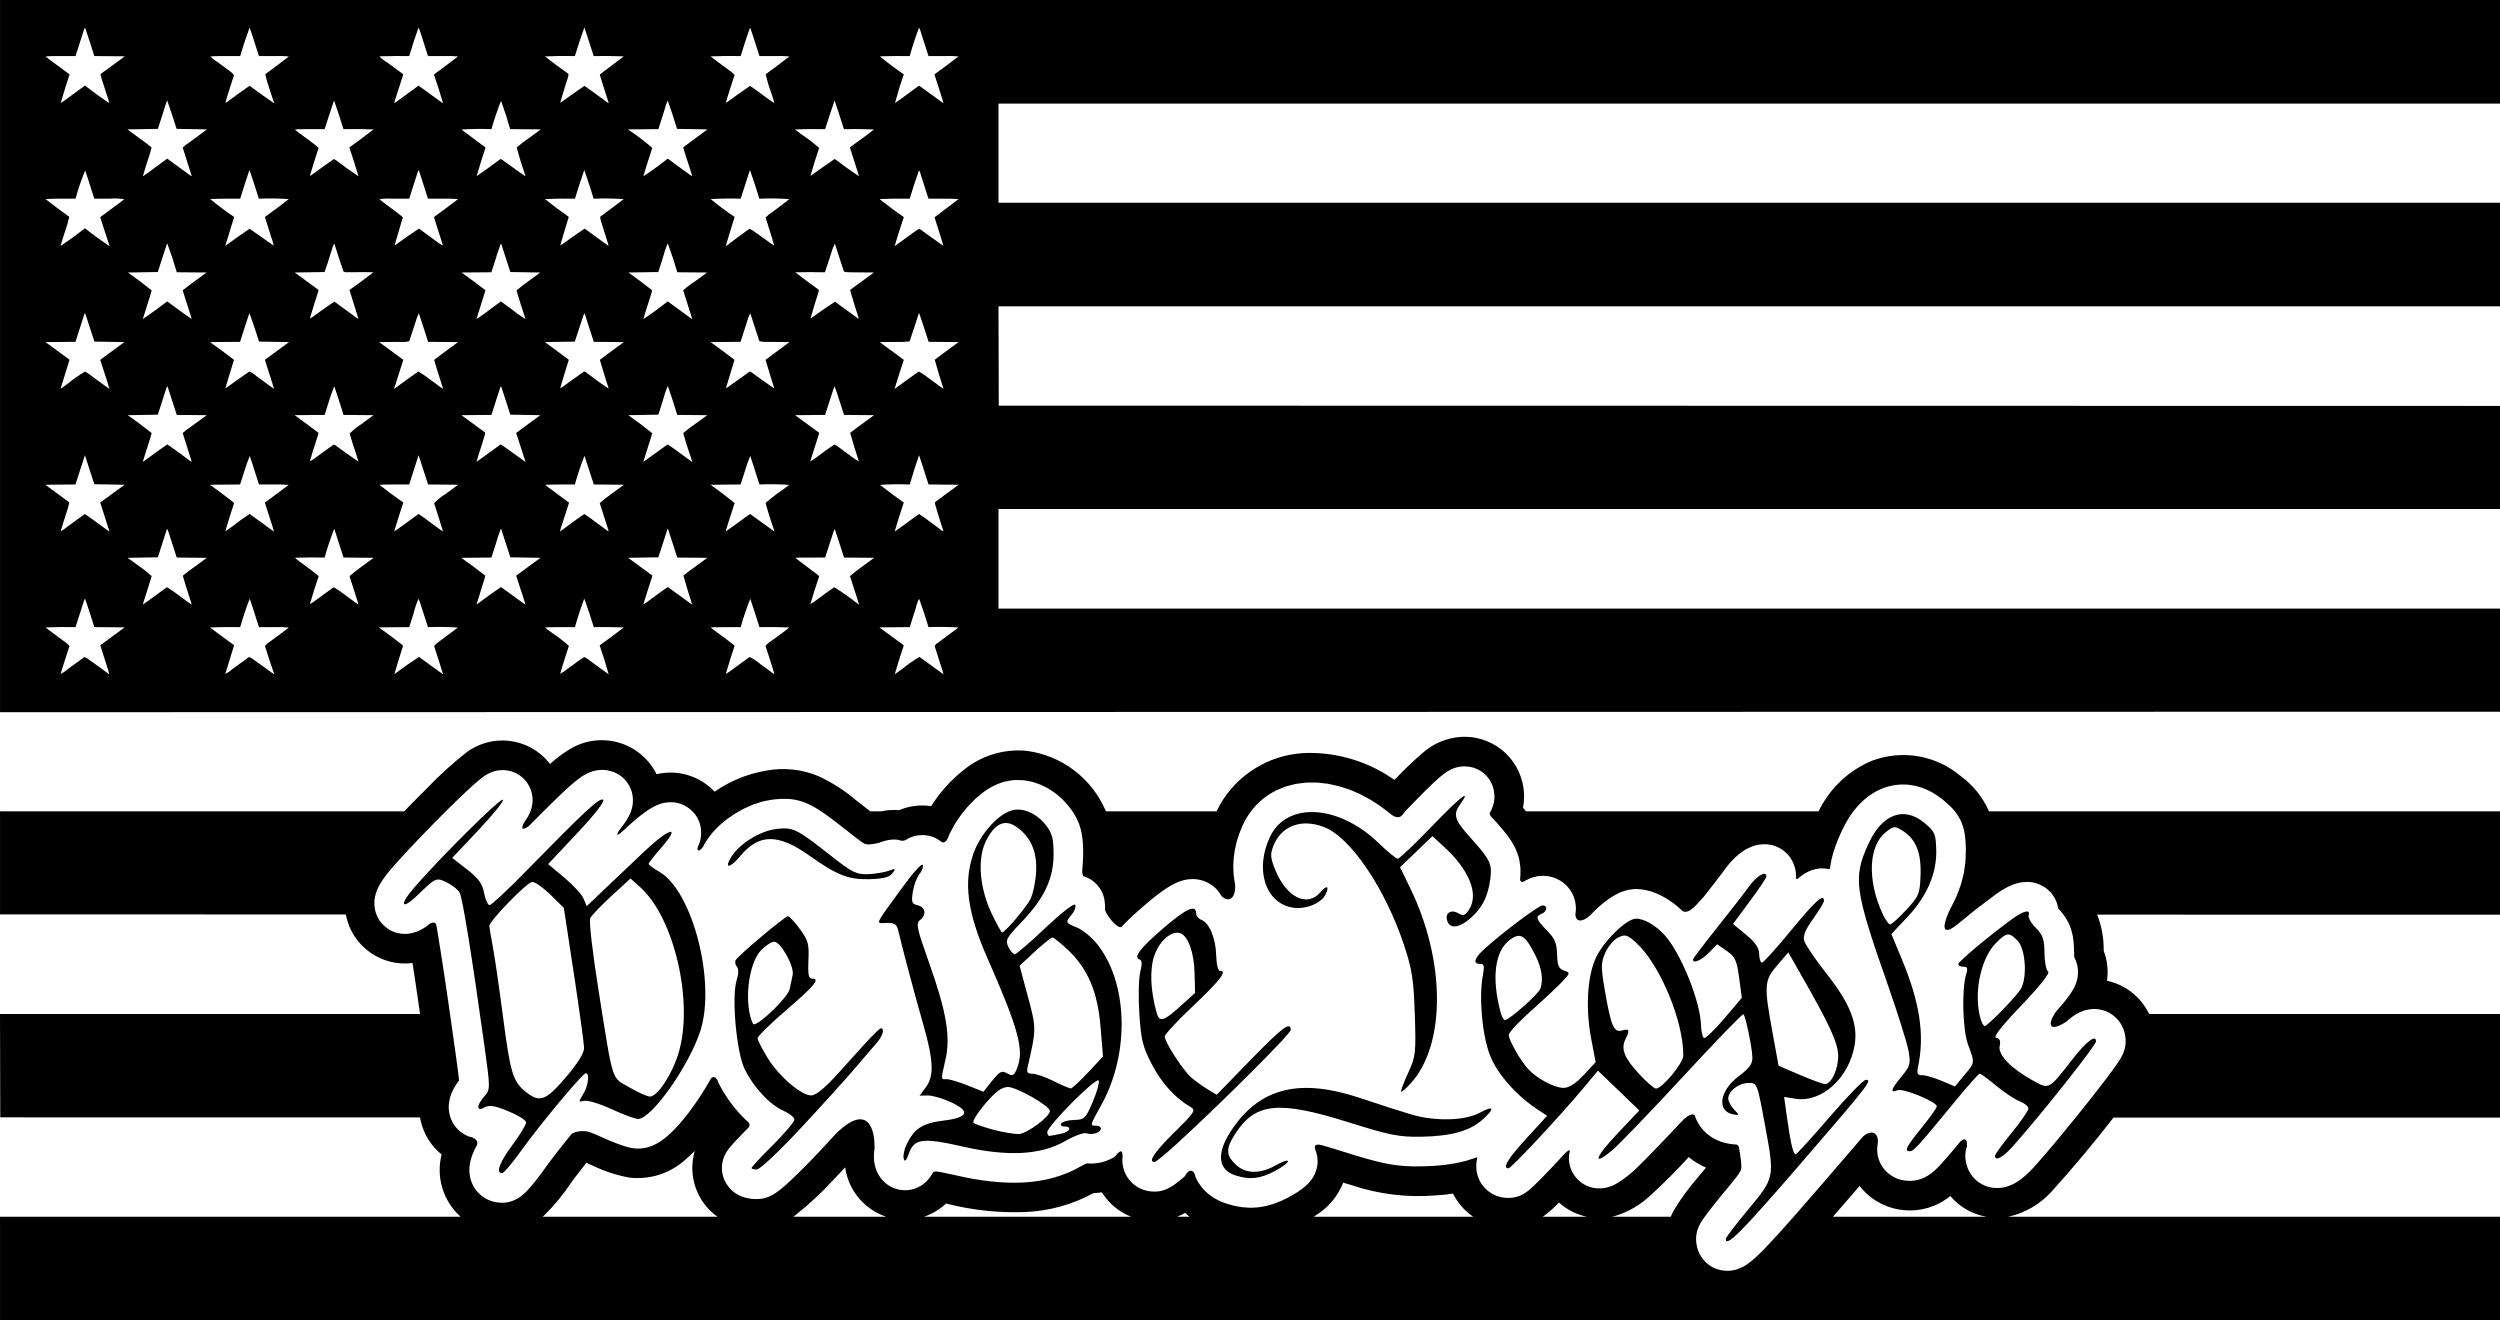
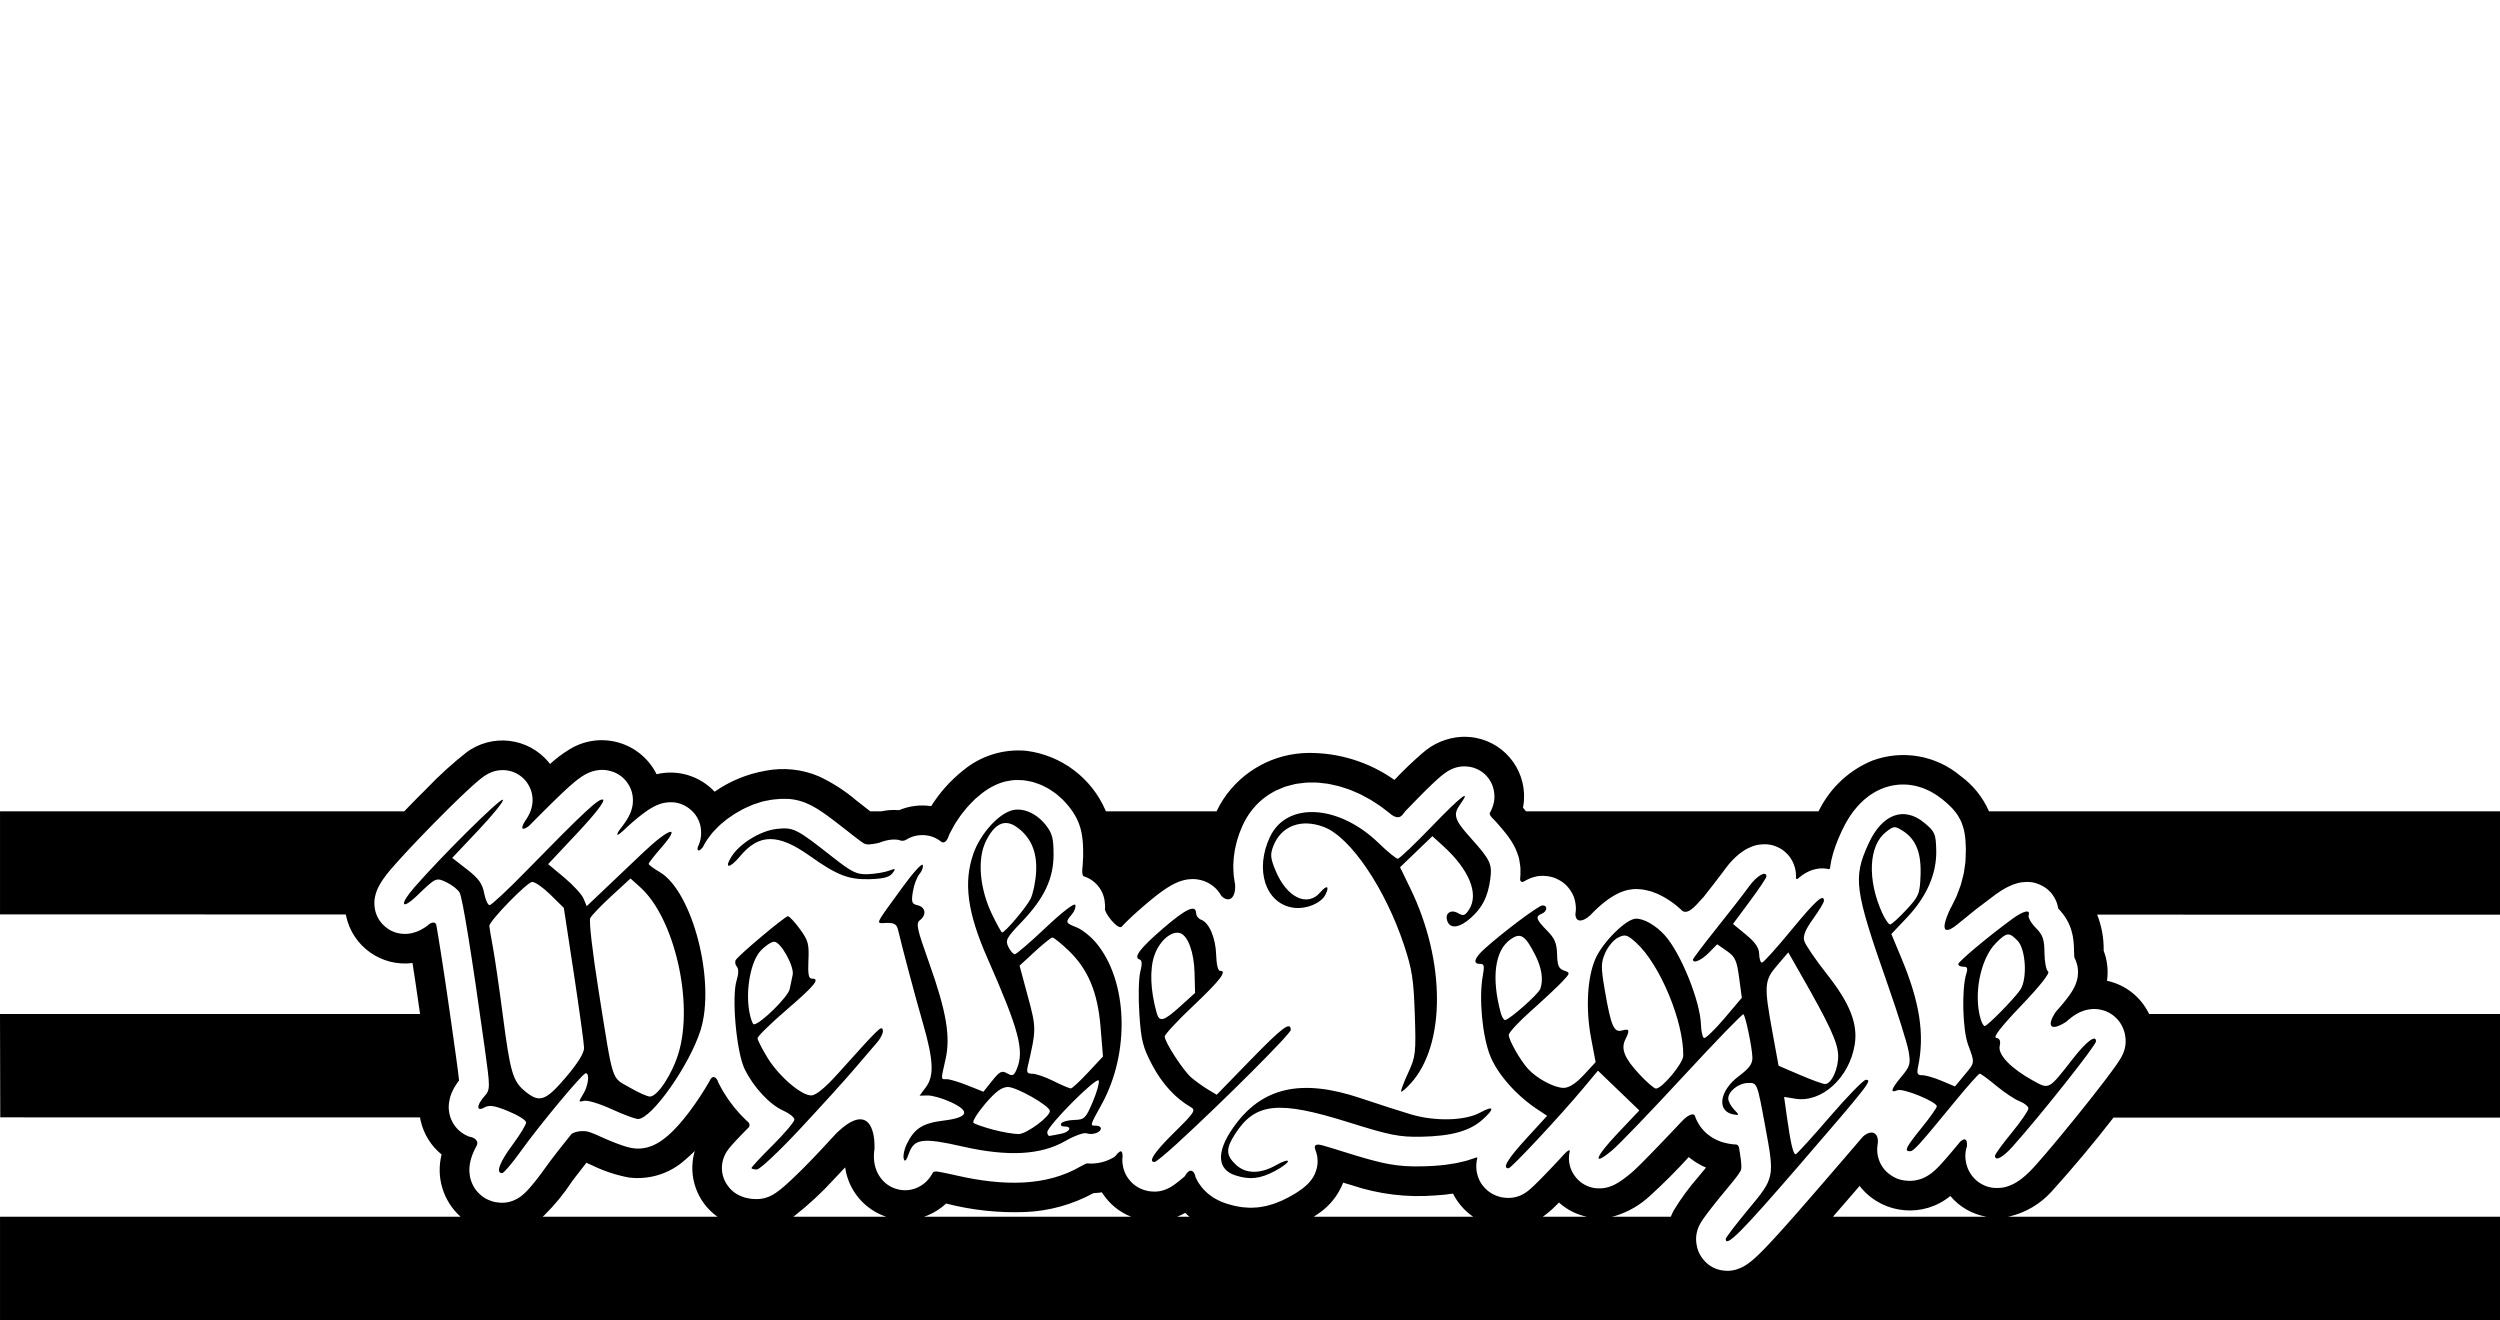
<svg xmlns="http://www.w3.org/2000/svg" width="127.000mm" height="67.072mm" viewBox="19.3 -479.68 127 67.072">
-   <path transform="matrix(1,0,0,-1,0,0)" style="stroke:none;fill:#000000;fill-rule:evenodd" d="M19.301,443.5L108.156,443.519L146.3,443.525L146.3,448.763L70.024,448.763L70.024,453.822L146.3,453.822L146.3,459.06L70.037,459.073L70.024,464.12L146.3,464.12L146.3,469.382L70.024,469.382L70.024,474.417L146.3,474.417L146.3,479.68L19.301,479.68L19.301,443.5zM61.691,460.046L61.703,460.026C61.714,459.995,61.721,459.963,61.741,459.937L61.794,459.789C61.926,459.394,62.054,459,62.178,458.603L63.701,458.589L62.866,457.977C62.738,457.885,62.612,457.789,62.488,457.691C62.625,457.206,62.772,456.723,62.93,456.244C62.778,456.322,62.636,456.417,62.505,456.525L61.894,456.973C61.829,457.025,61.757,457.068,61.678,457.095C61.387,456.901,61.102,456.696,60.826,456.482L60.638,456.35C60.584,456.308,60.527,456.271,60.464,456.244L60.48,456.303C60.584,456.645,60.692,456.987,60.805,457.327L60.918,457.689L59.691,458.589L61.216,458.603L61.441,459.308C61.518,459.556,61.599,459.803,61.684,460.048L61.691,460.046zM61.734,467.229L62.023,466.338C62.069,466.189,62.119,466.04,62.172,465.893C62.182,465.883,62.194,465.876,62.205,465.869C62.316,465.851,62.427,465.843,62.539,465.847L63.695,465.836L62.493,464.956L62.49,464.94L62.497,464.898C62.634,464.427,62.778,463.959,62.928,463.492C62.904,463.493,62.885,463.505,62.866,463.517C62.482,463.792,62.101,464.069,61.722,464.35L61.705,464.345C61.286,464.073,60.875,463.789,60.472,463.493C60.599,463.943,60.734,464.391,60.878,464.836L60.891,464.898L60.894,464.937C60.891,464.95,60.885,464.962,60.877,464.973L60.756,465.059C60.401,465.313,60.051,465.574,59.708,465.843L59.722,465.847C60.215,465.86,60.709,465.86,61.202,465.847L61.226,465.905L61.52,466.799C61.565,466.969,61.626,467.134,61.702,467.292L61.71,467.296L61.734,467.229zM36.293,460.027C36.451,459.554,36.604,459.079,36.752,458.603L38.275,458.589L37.668,458.143C37.45,458.003,37.247,457.841,37.064,457.66C37.153,457.329,37.256,457.003,37.371,456.68L37.488,456.305L37.505,456.24L37.496,456.241C37.1,456.508,36.71,456.783,36.326,457.067L36.279,457.09C36.247,457.093,36.215,457.081,36.194,457.056L35.4,456.482C35.289,456.39,35.168,456.31,35.039,456.245L35.044,456.265C35.14,456.595,35.243,456.922,35.352,457.248L35.448,457.561L35.478,457.673L35.481,457.69C35.081,457.996,34.677,458.296,34.268,458.589L35.793,458.603L35.997,459.253C36.075,459.516,36.167,459.775,36.27,460.03L36.285,460.048L36.293,460.027zM36.309,467.23C36.447,466.781,36.593,466.335,36.747,465.892C36.816,465.852,36.896,465.839,36.974,465.852C37.253,465.85,37.531,465.851,37.809,465.855L38.137,465.852C38.179,465.853,38.22,465.85,38.262,465.843L38.212,465.802C37.83,465.512,37.444,465.227,37.054,464.947L37.07,464.889L37.481,463.579L37.496,463.525C37.493,463.51,37.499,463.5,37.498,463.486L37.491,463.484L37.44,463.517C37.057,463.792,36.676,464.069,36.297,464.35C36.278,464.341,36.26,464.331,36.241,464.324L36.181,464.287C35.835,464.052,35.494,463.811,35.157,463.562C35.118,463.544,35.082,463.519,35.046,463.493L35.047,463.506L35.068,463.589C35.188,463.999,35.315,464.407,35.45,464.812L35.471,464.886C35.482,464.908,35.482,464.934,35.473,464.958L34.274,465.836L35.787,465.861C35.903,466.181,36.009,466.504,36.105,466.83L36.184,467.065C36.194,467.15,36.23,467.23,36.284,467.296L36.309,467.23zM27.798,467.298L27.815,467.266C27.988,466.8,28.143,466.327,28.28,465.849L29.793,465.836L28.951,465.218C28.829,465.129,28.71,465.038,28.593,464.943L28.581,464.93L28.971,463.694L29.038,463.474L29.025,463.48C28.608,463.766,28.199,464.064,27.797,464.371C27.39,464.06,26.976,463.759,26.555,463.468L26.558,463.483L26.865,464.46C26.917,464.612,26.964,464.766,27.004,464.922L26.992,464.937C26.606,465.251,26.208,465.551,25.8,465.836L27.317,465.861L27.625,466.821L27.779,467.287C27.785,467.291,27.788,467.296,27.798,467.298zM57.438,463.694L57.827,462.497C57.835,462.443,57.853,462.39,57.886,462.346C58.003,462.317,58.124,462.305,58.244,462.313L59.407,462.302L58.803,461.858C58.596,461.709,58.392,461.557,58.19,461.401C58.331,460.917,58.479,460.436,58.633,459.957L58.621,459.96L58.586,459.98C58.224,460.225,57.868,460.477,57.518,460.737L57.418,460.804L57.4,460.813L57.383,460.804C57.012,460.545,56.644,460.282,56.279,460.015C56.239,460.001,56.205,459.977,56.173,459.95C56.314,460.429,56.459,460.908,56.608,461.384L56.61,461.402L56.596,461.415C56.2,461.716,55.8,462.011,55.397,462.302L56.92,462.315L57.262,463.378C57.294,463.512,57.345,463.641,57.414,463.76L57.438,463.694zM44.761,467.298L45.226,465.861L46.743,465.836L46.141,465.394C45.938,465.251,45.741,465.098,45.552,464.936C45.548,464.925,45.542,464.915,45.544,464.901C45.685,464.427,45.834,463.954,45.992,463.485C45.982,463.483,45.972,463.484,45.962,463.488C45.71,463.647,45.468,463.821,45.238,464.01L44.745,464.371L44.307,464.047C44.053,463.847,43.791,463.659,43.521,463.482L43.505,463.475C43.659,463.96,43.812,464.449,43.963,464.934C43.564,465.243,43.159,465.544,42.748,465.836L44.263,465.849L44.468,466.49C44.541,466.743,44.624,466.992,44.718,467.237C44.727,467.26,44.739,467.282,44.753,467.303L44.761,467.298zM57.423,456.491C57.58,456.018,57.733,455.543,57.881,455.068C58.383,455.092,58.885,455.085,59.386,455.047C59.348,455.019,59.312,454.99,59.276,454.959C58.922,454.716,58.579,454.457,58.249,454.182C58.229,454.163,58.209,454.143,58.192,454.12C58.32,453.653,58.464,453.191,58.626,452.734L58.64,452.678C58.253,452.957,57.843,453.253,57.457,453.533L57.403,453.568L57.35,453.533L56.356,452.815L56.186,452.698L56.172,452.69L56.177,452.732L56.201,452.822L56.617,454.118L56.607,454.133L56.573,454.165C56.19,454.476,55.796,454.773,55.392,455.055L56.921,455.069L57.159,455.806C57.229,456.043,57.312,456.275,57.407,456.503L57.415,456.512L57.423,456.491zM23.626,463.759L23.771,463.326L24.095,462.327L25.618,462.302L24.391,461.4L24.626,460.671C24.711,460.429,24.787,460.184,24.854,459.936L24.855,459.924L24.254,460.36L24.021,460.53C23.896,460.632,23.763,460.724,23.624,460.805C23.318,460.627,23.028,460.425,22.754,460.2L22.563,460.062C22.509,460.011,22.448,459.969,22.381,459.938L22.384,459.954C22.524,460.42,22.668,460.886,22.815,461.349L22.83,461.409L21.61,462.302L23.133,462.315L23.555,463.619L23.602,463.752C23.607,463.76,23.612,463.769,23.619,463.776L23.626,463.759zM44.773,460C44.929,459.54,45.079,459.078,45.223,458.615L46.747,458.589L45.52,457.687L45.758,456.956L45.997,456.217L45.993,456.215L45.979,456.222C45.69,456.429,45.41,456.631,45.123,456.841L44.856,457.028L44.758,457.092L44.741,457.101L44.723,457.092L44.623,457.025C44.31,456.802,44,456.577,43.691,456.349L43.524,456.232L43.51,456.224L43.513,456.241C43.598,456.536,43.689,456.83,43.787,457.121L43.869,457.39C43.912,457.491,43.938,457.599,43.946,457.708L42.741,458.589L44.264,458.603L44.696,459.946L44.72,460.01L44.739,460.05L44.75,460.062L44.773,460zM31.998,456.49L32.143,456.05L32.456,455.068L33.215,455.068C33.46,455.073,33.704,455.067,33.948,455.051L33.961,455.047C33.565,454.741,33.163,454.442,32.755,454.151L32.816,453.955L33.052,453.218C33.112,453.044,33.165,452.867,33.214,452.689L33.215,452.678L33.163,452.713C32.896,452.906,32.627,453.101,32.362,453.296L32.032,453.533L31.978,453.568C31.683,453.378,31.398,453.173,31.124,452.954L30.855,452.762L30.76,452.698L30.746,452.691L30.749,452.707C30.888,453.18,31.035,453.65,31.191,454.118L31.181,454.132L31.147,454.164L31.018,454.271C30.672,454.538,30.321,454.8,29.967,455.055L31.496,455.069L31.734,455.806C31.805,456.042,31.888,456.275,31.982,456.503L31.99,456.511L31.998,456.49zM31.971,463.757L31.986,463.729L32.007,463.679C32.167,463.231,32.318,462.78,32.46,462.327L33.983,462.302L32.755,461.401L33.151,460.161C33.179,460.084,33.202,460.005,33.219,459.924L32.606,460.369L32.368,460.542C32.25,460.649,32.118,460.74,31.975,460.813C31.579,460.539,31.187,460.261,30.797,459.979C30.78,459.969,30.764,459.96,30.747,459.952C30.887,460.43,31.033,460.908,31.183,461.384L31.185,461.402C30.786,461.709,30.382,462.009,29.972,462.302L31.496,462.315L31.721,463.02C31.798,463.268,31.879,463.515,31.963,463.761L31.971,463.757zM53.235,467.283C53.411,466.811,53.567,466.333,53.706,465.849L55.218,465.836L54.612,465.391C54.398,465.255,54.195,465.102,54.006,464.932L54.397,463.693L54.464,463.473L54.453,463.474L54.425,463.49C54.023,463.781,53.62,464.076,53.221,464.37C52.82,464.052,52.406,463.751,51.98,463.468L51.983,463.484L52.29,464.463C52.342,464.615,52.388,464.768,52.43,464.923L52.418,464.938L52.382,464.969C52.005,465.269,51.619,465.558,51.225,465.836L52.741,465.861L52.961,466.548C53.028,466.805,53.112,467.057,53.211,467.303L53.221,467.306L53.235,467.283zM65.993,463.763L66.033,463.656C66.186,463.212,66.333,462.764,66.474,462.315L67.994,462.302L67.162,461.69C67.033,461.598,66.907,461.502,66.785,461.403C66.919,460.912,67.067,460.425,67.227,459.942C67.197,459.948,67.17,459.963,67.145,459.981L66.534,460.431C66.361,460.566,66.179,460.689,65.989,460.801L65.972,460.806C65.561,460.517,65.154,460.223,64.75,459.924L64.75,459.933L64.757,459.964C64.902,460.445,65.054,460.923,65.213,461.399L63.988,462.302L64.736,462.308C64.991,462.302,65.247,462.31,65.502,462.334L65.511,462.352L65.527,462.397C65.67,462.812,65.807,463.23,65.94,463.649L65.985,463.776L65.993,463.763zM40.588,463.74L41.049,462.315L42.569,462.302L41.736,461.688C41.608,461.596,41.482,461.5,41.359,461.401L41.361,461.383L41.391,461.27C41.501,460.901,41.615,460.533,41.735,460.167L41.802,459.943L41.788,459.938L41.756,459.955L41.145,460.404C40.96,460.547,40.766,460.68,40.565,460.8L40.546,460.806C40.136,460.517,39.729,460.223,39.325,459.924C39.331,459.99,39.346,460.054,39.377,460.112L39.788,461.4L38.562,462.302L39.568,462.311C39.737,462.295,39.907,462.304,40.073,462.339C40.082,462.349,40.092,462.358,40.098,462.372L40.389,463.261C40.436,463.431,40.497,463.597,40.572,463.757L40.579,463.762L40.588,463.74zM49.006,463.74C49.163,463.267,49.316,462.791,49.464,462.315L50.989,462.302L50.152,461.687C50.024,461.594,49.898,461.499,49.774,461.401C49.912,460.916,50.06,460.434,50.217,459.955L50.202,459.954L50.16,459.975C49.849,460.182,49.547,460.401,49.253,460.63L49.118,460.726C49.08,460.772,49.026,460.802,48.965,460.805C48.621,460.563,48.278,460.318,47.938,460.07L47.808,459.985L47.772,459.964L47.758,459.961C47.896,460.437,48.04,460.912,48.191,461.385L48.194,461.403L48.18,461.415C47.782,461.715,47.382,462.011,46.978,462.302L48.502,462.327C48.618,462.667,48.729,463.008,48.836,463.351L48.906,463.556C48.918,463.631,48.95,463.701,48.997,463.761L49.006,463.74zM27.797,460.062C27.802,460.033,27.819,460.007,27.834,459.978L27.869,459.876L28.279,458.603L29.8,458.589L28.955,457.97C28.822,457.885,28.696,457.789,28.582,457.68L28.586,457.662L28.971,456.446L29.038,456.225C29.027,456.224,29.017,456.227,29.007,456.231L28.398,456.679C28.202,456.826,28.003,456.967,27.798,457.102L27.782,457.093L27.742,457.067C27.469,456.877,27.2,456.684,26.933,456.486L26.606,456.253L26.556,456.22L26.571,456.278L26.865,457.211C26.917,457.363,26.964,457.516,27.004,457.672L26.992,457.687L26.957,457.719C26.577,458.02,26.189,458.311,25.792,458.589L27.319,458.615L27.631,459.589L27.783,460.051L27.789,460.064L27.797,460.062zM53.234,460.043L53.256,459.987C53.414,459.529,53.564,459.067,53.704,458.603L55.225,458.589L54.616,458.145C54.404,458.001,54.201,457.845,54.007,457.677C54.121,457.262,54.251,456.851,54.397,456.446L54.464,456.225C54.452,456.223,54.443,456.228,54.432,456.231L53.822,456.679C53.626,456.826,53.425,456.968,53.221,457.102L53.204,457.093L53.164,457.067C52.892,456.877,52.623,456.683,52.357,456.486L52.032,456.253L51.982,456.22L51.997,456.278L52.291,457.21C52.344,457.362,52.391,457.516,52.43,457.671L52.417,457.686C52.028,458.002,51.628,458.303,51.216,458.589L52.743,458.615L52.966,459.308C53.031,459.565,53.114,459.816,53.213,460.061C53.221,460.057,53.228,460.056,53.234,460.043zM49.004,456.493L49.465,455.069L50.993,455.055L50.375,454.6C50.168,454.455,49.969,454.299,49.779,454.132L49.768,454.117L50.153,452.914L50.218,452.697L50.21,452.685L50.186,452.697L49.577,453.145C49.386,453.295,49.188,453.436,48.984,453.568L48.968,453.559C48.591,453.299,48.221,453.031,47.856,452.754L47.745,452.678C47.779,452.83,47.824,452.979,47.879,453.125L48.209,454.144L47.377,454.759C47.247,454.851,47.121,454.947,46.999,455.047C47.017,455.05,47.035,455.052,47.054,455.055L47.121,455.059C47.582,455.069,48.043,455.072,48.503,455.068C48.637,455.55,48.795,456.024,48.977,456.489L48.99,456.511C48.997,456.506,49,456.499,49.004,456.493zM61.717,452.78L62.177,451.357L63.706,451.343L63.088,450.889C62.881,450.743,62.682,450.587,62.491,450.421L62.481,450.406L62.712,449.696L62.925,449.017L62.93,448.986L62.929,448.971L62.92,448.97C62.529,449.284,62.119,449.575,61.694,449.841L61.676,449.847C61.389,449.652,61.109,449.448,60.834,449.237L60.646,449.104C60.594,449.066,60.539,449.029,60.482,448.997L60.469,448.993L60.484,449.051C60.617,449.505,60.76,449.955,60.913,450.402C60.901,450.416,60.889,450.431,60.877,450.445L60.83,450.486C60.481,450.752,60.091,451.046,59.74,451.309L59.726,451.324L59.727,451.336L59.748,451.344C59.839,451.353,59.93,451.357,60.022,451.355L61.216,451.356L61.613,452.578C61.631,452.658,61.661,452.735,61.709,452.802L61.717,452.78zM40.66,456.263L41.046,455.069L42.575,455.055L41.958,454.601C41.737,454.465,41.533,454.304,41.352,454.118L41.588,453.381L41.802,452.693L41.799,452.687C41.736,452.722,41.677,452.762,41.62,452.805L41.108,453.18C40.934,453.318,40.752,453.447,40.565,453.568L40.549,453.559L40.452,453.491L39.51,452.807C39.45,452.762,39.389,452.72,39.326,452.682L39.335,452.721C39.479,453.2,39.629,453.676,39.788,454.15C39.378,454.437,38.977,454.736,38.584,455.045L38.596,455.05L38.635,455.055L38.789,455.062C39.222,455.071,39.655,455.073,40.088,455.068L40.564,456.556L40.66,456.263zM53.245,452.78L53.703,451.357L55.231,451.343L54.631,450.902C54.419,450.758,54.215,450.603,54.018,450.439C54.156,449.947,54.304,449.457,54.461,448.971C54.448,448.977,54.435,448.983,54.423,448.99C54.144,449.191,53.869,449.391,53.592,449.595L53.273,449.822C53.255,449.84,53.23,449.847,53.206,449.847C52.92,449.65,52.639,449.446,52.362,449.237L52.167,449.097C52.108,449.053,52.046,449.011,51.983,448.972L51.986,448.989C52.131,449.474,52.285,449.956,52.447,450.436L51.21,451.343L52.745,451.369L53.209,452.805L53.225,452.821L53.245,452.78zM23.98,455.423L24.095,455.081L25.63,455.055L24.391,454.151L24.803,452.862C24.828,452.803,24.843,452.741,24.852,452.678L24.838,452.687C24.557,452.889,24.277,453.092,23.998,453.296L23.667,453.533L23.614,453.568L23.598,453.559L23.502,453.492L22.761,452.952C22.642,452.855,22.516,452.766,22.383,452.689C22.388,452.709,22.393,452.729,22.398,452.749L22.516,453.138L22.677,453.645C22.734,453.793,22.777,453.946,22.808,454.102L22.81,454.14L22.804,454.164L22.79,454.18L22.77,454.197C22.384,454.487,21.995,454.773,21.603,455.055L23.134,455.069L23.291,455.558L23.615,456.556L23.98,455.423zM36.292,452.78L36.751,451.357L38.28,451.343L37.662,450.889C37.455,450.743,37.256,450.587,37.066,450.419C37.063,450.403,37.062,450.387,37.068,450.371L37.441,449.204L37.505,448.988L37.497,448.973L37.473,448.985L36.861,449.435C36.671,449.58,36.473,449.716,36.269,449.841C36.241,449.839,36.213,449.83,36.193,449.808L35.409,449.237C35.296,449.15,35.179,449.069,35.057,448.997L35.044,448.992L35.047,449.009C35.184,449.478,35.331,449.943,35.489,450.406L35.479,450.42L35.448,450.449L35.33,450.547C35.063,450.756,34.792,450.958,34.517,451.154L34.315,451.309L34.301,451.324L34.301,451.336L34.323,451.344L34.374,451.35C34.846,451.363,35.319,451.365,35.791,451.356C35.924,451.838,36.083,452.313,36.265,452.778L36.277,452.799C36.284,452.794,36.289,452.788,36.292,452.78zM44.76,452.805L45.226,451.369L46.759,451.343L45.521,450.437L45.721,449.822C45.818,449.55,45.905,449.274,45.983,448.995L45.987,448.972L45.984,448.966L45.97,448.975C45.691,449.176,45.41,449.38,45.133,449.583L44.802,449.82L44.748,449.856C44.364,449.597,43.988,449.328,43.62,449.048L43.526,448.984L43.512,448.977L43.514,448.993C43.637,449.401,43.763,449.808,43.893,450.213L43.939,450.374C43.947,450.395,43.949,450.417,43.951,450.439C43.552,450.749,43.147,451.051,42.735,451.343L44.265,451.357L44.459,451.96C44.537,452.24,44.628,452.517,44.732,452.788L44.746,452.815L44.754,452.817L44.76,452.805zM66.086,456.263L66.471,455.069L68.002,455.055L67.43,454.638C67.223,454.488,67.017,454.336,66.814,454.18L66.801,454.164C66.801,454.143,66.801,454.122,66.797,454.102L66.81,454.041C66.94,453.59,67.079,453.141,67.227,452.695C67.156,452.707,67.095,452.749,67.047,452.804L66.535,453.18C66.36,453.318,66.179,453.447,65.992,453.568L65.977,453.559L65.88,453.492L64.938,452.809L64.752,452.678L64.758,452.709C64.899,453.192,65.05,453.673,65.213,454.15C64.804,454.438,64.403,454.736,64.009,455.045L64.021,455.05C64.519,455.082,65.018,455.088,65.516,455.068C65.661,455.568,65.818,456.064,65.989,456.556L66.086,456.263zM27.799,452.803L27.808,452.79L27.822,452.758L27.877,452.6L28.278,451.357L29.806,451.343L29.206,450.902C28.994,450.758,28.79,450.603,28.592,450.439L28.594,450.42L28.624,450.304C28.733,449.932,28.848,449.563,28.971,449.196L29.038,448.977L29.036,448.972C29.023,448.977,29.012,448.985,28.999,448.99L28.871,449.079L28.392,449.43C28.202,449.577,28.003,449.714,27.798,449.84C27.77,449.839,27.745,449.825,27.722,449.808L26.738,449.094L26.572,448.979L26.558,448.972L26.561,448.987L26.592,449.096L26.937,450.183C26.962,450.26,26.984,450.337,27.003,450.415C26.813,450.592,26.61,450.754,26.394,450.898L25.785,451.343L27.319,451.369C27.459,451.798,27.596,452.228,27.733,452.659L27.768,452.762C27.78,452.776,27.785,452.792,27.799,452.803zM57.437,449.19C57.591,448.736,57.739,448.28,57.88,447.822C58.38,447.832,58.881,447.826,59.38,447.807L59.395,447.803C59.356,447.78,59.32,447.75,59.29,447.716L59.021,447.514L58.548,447.165C58.411,447.088,58.29,446.986,58.185,446.869L58.346,446.379C58.447,446.073,58.543,445.767,58.634,445.459C58.632,445.453,58.628,445.449,58.623,445.446C58.566,445.473,58.514,445.509,58.465,445.549L57.938,445.935C57.774,446.079,57.591,446.2,57.396,446.299L57.354,446.288L56.524,445.684C56.414,445.594,56.297,445.513,56.173,445.443L56.176,445.459C56.313,445.932,56.46,446.403,56.617,446.871C56.602,446.887,56.585,446.898,56.573,446.916L56.445,447.02C56.227,447.189,56.005,447.354,55.781,447.515L55.512,447.716C55.475,447.744,55.439,447.772,55.406,447.803L55.421,447.807L55.536,447.813C55.999,447.823,56.463,447.826,56.927,447.822C57.063,448.307,57.225,448.786,57.412,449.255L57.437,449.19zM65.994,449.243L66.017,449.192C66.182,448.741,66.332,448.284,66.467,447.822C66.967,447.841,67.468,447.835,67.968,447.804L67.979,447.799L67.926,447.755C67.683,447.571,67.438,447.389,67.191,447.209L66.949,447.027C66.871,446.991,66.807,446.928,66.784,446.846L67.165,445.654L67.227,445.446L67.226,445.439C67.214,445.443,67.202,445.447,67.191,445.453C66.798,445.735,66.406,446.019,66.014,446.305L65.997,446.301C65.698,446.124,65.412,445.925,65.143,445.705L64.812,445.467L64.758,445.432L64.759,445.445C64.9,445.933,65.052,446.417,65.214,446.899L63.969,447.809L65.514,447.823L65.827,448.803C65.858,448.96,65.911,449.112,65.982,449.255L65.994,449.243zM32.011,449.191L32.141,448.803L32.456,447.822L33.213,447.822C33.466,447.831,33.719,447.825,33.97,447.803C33.935,447.774,33.899,447.746,33.865,447.716L33.596,447.514L33.123,447.165C32.99,447.082,32.867,446.982,32.76,446.868C32.906,446.386,33.063,445.908,33.232,445.433L33.219,445.434L33.183,445.453C32.833,445.701,32.485,445.951,32.138,446.205L32.062,446.255C32.033,446.272,32.003,446.286,31.972,446.298C31.957,446.296,31.943,446.294,31.928,446.288L31.096,445.683C30.994,445.587,30.877,445.507,30.749,445.45L30.752,445.469C30.882,445.905,31.016,446.34,31.154,446.774L31.185,446.886L31.188,446.904L31.173,446.916L30.347,447.521C30.227,447.607,30.109,447.697,29.993,447.79L29.981,447.803L29.996,447.807C30.497,447.826,30.999,447.832,31.501,447.822C31.637,448.299,31.794,448.77,31.972,449.234L31.986,449.255L32.011,449.191zM40.569,449.243C40.587,449.195,40.606,449.148,40.626,449.101L40.671,448.971C40.799,448.59,40.922,448.206,41.041,447.822C41.541,447.839,42.042,447.833,42.542,447.804L42.554,447.799L42.501,447.756C42.258,447.571,42.013,447.389,41.767,447.209L41.525,447.027C41.47,446.984,41.417,446.94,41.371,446.889L41.359,446.864L41.36,446.846L41.739,445.654L41.802,445.447L41.8,445.439L41.791,445.44L41.766,445.453C41.374,445.734,40.979,446.02,40.589,446.305L40.572,446.301C40.149,446.025,39.736,445.736,39.333,445.432C39.475,445.913,39.622,446.393,39.775,446.871L39.752,446.899L39.71,446.938L39.648,446.99C39.286,447.271,38.919,447.544,38.545,447.809L40.089,447.823L40.309,448.518C40.37,448.77,40.453,449.017,40.557,449.255L40.569,449.243zM23.628,449.244L23.668,449.132C23.815,448.698,23.957,448.261,24.092,447.823L25.636,447.809L24.393,446.9L24.77,445.716C24.801,445.626,24.826,445.535,24.846,445.442L24.846,445.432L24.793,445.468C24.558,445.636,24.326,445.804,24.093,445.975L23.867,446.135C23.783,446.204,23.69,446.263,23.59,446.304L22.75,445.693C22.639,445.594,22.516,445.51,22.384,445.442C22.396,445.483,22.406,445.524,22.416,445.565L22.509,445.869L22.827,446.858L22.822,446.874C22.731,446.973,22.627,447.061,22.514,447.133L22.005,447.509C21.875,447.601,21.748,447.698,21.625,447.799L21.637,447.804L21.676,447.808C22.163,447.83,22.65,447.834,23.137,447.822L23.563,449.151L23.596,449.233L23.619,449.261L23.628,449.244zM61.702,474.56L61.8,474.273C61.927,473.89,62.051,473.505,62.172,473.12C62.673,473.129,63.175,473.124,63.677,473.105L63.692,473.101C63.572,472.999,63.448,472.902,63.319,472.811L62.473,472.193L62.863,470.971L62.93,470.746L62.927,470.739L62.912,470.742C62.534,470.993,62.164,471.257,61.805,471.535L61.714,471.595L61.698,471.603C61.289,471.324,60.885,471.039,60.484,470.748L60.47,470.741C60.606,471.218,60.753,471.691,60.91,472.161L60.901,472.176C60.64,472.406,60.365,472.618,60.076,472.811L59.807,473.014C59.762,473.028,59.728,473.062,59.702,473.101L59.718,473.105C60.217,473.124,60.717,473.129,61.217,473.12C61.364,473.586,61.517,474.05,61.675,474.512L61.697,474.569L61.702,474.56zM23.631,478.246L23.648,478.201C23.802,477.747,23.95,477.291,24.09,476.833L25.641,476.819L24.407,475.916L24.409,475.88C24.425,475.809,24.443,475.739,24.465,475.67L24.798,474.636C24.824,474.58,24.838,474.518,24.839,474.456L24.831,474.451C24.417,474.732,24.012,475.025,23.617,475.332L23.537,475.275L22.721,474.678C22.617,474.6,22.51,474.525,22.399,474.456L22.386,474.45L22.388,474.467C22.527,474.947,22.676,475.423,22.835,475.897L22.787,475.935L21.989,476.524C21.866,476.613,21.746,476.705,21.628,476.8L21.616,476.813C21.659,476.813,21.703,476.814,21.745,476.824L22.08,476.831C22.432,476.833,22.785,476.833,23.137,476.832L23.564,478.163L23.597,478.244C23.607,478.249,23.617,478.253,23.631,478.246zM36.279,474.555L36.296,474.509C36.453,474.048,36.604,473.585,36.748,473.12C37.249,473.129,37.751,473.124,38.252,473.105L38.267,473.101L38.254,473.088C37.859,472.78,37.456,472.481,37.047,472.191C37.209,471.712,37.361,471.231,37.505,470.747L37.502,470.739L37.487,470.742C37.109,470.993,36.739,471.257,36.379,471.535C36.341,471.552,36.306,471.576,36.273,471.603L36.255,471.594C35.884,471.338,35.516,471.077,35.153,470.81L35.059,470.748L35.044,470.741L35.058,470.797C35.192,471.257,35.335,471.713,35.487,472.167C35.472,472.181,35.457,472.196,35.442,472.212L35.315,472.315C35.096,472.485,34.875,472.65,34.65,472.811L34.382,473.014C34.344,473.039,34.309,473.069,34.277,473.101C34.32,473.1,34.364,473.103,34.406,473.112L34.74,473.119C35.091,473.121,35.441,473.121,35.792,473.12C35.938,473.586,36.091,474.05,36.249,474.512L36.272,474.569L36.279,474.555zM48.989,478.272L49.086,477.987C49.214,477.604,49.338,477.218,49.459,476.832C49.961,476.841,50.463,476.836,50.964,476.817L50.98,476.813L50.967,476.8C50.628,476.539,50.287,476.281,49.942,476.027L49.814,475.924L49.78,475.893L49.769,475.879L50.218,474.458L50.214,474.447L50.206,474.442L50.192,474.451C49.919,474.648,49.643,474.849,49.371,475.048L49.1,475.24L49.002,475.306L48.984,475.315C48.589,475.044,48.197,474.767,47.808,474.486C47.789,474.482,47.776,474.469,47.758,474.46C47.888,474.909,48.024,475.356,48.168,475.801C48.163,475.836,48.167,475.871,48.183,475.901C48.179,475.916,48.169,475.923,48.165,475.936C47.772,476.214,47.386,476.501,47.006,476.796L46.989,476.813C47.494,476.838,47.999,476.845,48.504,476.832C48.652,477.319,48.812,477.803,48.984,478.281L48.989,478.272zM48.987,449.25C49.16,448.778,49.319,448.302,49.465,447.822C49.965,447.832,50.465,447.826,50.964,447.807L50.979,447.803L50.968,447.791C50.571,447.484,50.169,447.185,49.762,446.894C49.929,446.415,50.081,445.931,50.217,445.442L50.209,445.44L50.187,445.451L50.144,445.478C49.902,445.654,49.66,445.831,49.42,446.008L49.041,446.282C49.016,446.297,48.988,446.295,48.96,446.288C48.876,446.242,48.796,446.19,48.721,446.132L48.135,445.706C48.017,445.61,47.891,445.525,47.757,445.453L47.761,445.469L47.879,445.867C47.98,446.2,48.086,446.532,48.198,446.862L48.19,446.877C47.932,447.111,47.656,447.323,47.364,447.514L47.096,447.716L47.003,447.79L46.99,447.803C47.033,447.806,47.077,447.808,47.119,447.813L47.453,447.82C47.803,447.823,48.154,447.823,48.505,447.822C48.642,448.303,48.797,448.779,48.972,449.249L48.979,449.261L48.987,449.25zM53.227,474.554C53.393,474.084,53.549,473.61,53.693,473.133L55.239,473.107L54.204,472.343C54.131,472.3,54.064,472.245,54.006,472.182L54.453,470.775C54.456,470.76,54.454,470.745,54.451,470.73L54.435,470.739C54.027,471.029,53.623,471.323,53.222,471.622C52.826,471.307,52.417,471.009,51.994,470.731C51.994,470.74,51.992,470.75,51.994,470.76L52.006,470.808C52.11,471.157,52.219,471.505,52.335,471.85L52.403,472.074L52.43,472.173C52.039,472.509,51.628,472.821,51.199,473.107L52.748,473.122L53.066,474.126C53.102,474.279,53.153,474.427,53.22,474.569L53.227,474.554zM57.436,478.201L57.566,477.813L57.881,476.832L58.638,476.832C58.891,476.842,59.144,476.836,59.396,476.813L59.384,476.801C58.996,476.499,58.603,476.203,58.206,475.914L58.204,475.887C58.276,475.558,58.373,475.235,58.494,474.921L58.595,474.601C58.619,474.555,58.632,474.503,58.626,474.451L58.604,474.461C58.321,474.651,58.044,474.851,57.774,475.059L57.513,475.243C57.477,475.269,57.439,475.293,57.401,475.315C56.993,475.035,56.589,474.749,56.19,474.458L56.175,474.452C56.208,474.594,56.248,474.734,56.296,474.872L56.609,475.854L56.609,475.872L56.595,475.897C56.514,475.98,56.425,476.055,56.328,476.119L55.779,476.524C55.656,476.612,55.536,476.704,55.418,476.8C55.415,476.806,55.415,476.812,55.421,476.817C55.922,476.837,56.424,476.842,56.926,476.832C57.055,477.263,57.194,477.69,57.344,478.114C57.357,478.168,57.379,478.22,57.411,478.265L57.436,478.201zM44.777,474.49C44.941,474.04,45.087,473.583,45.215,473.121L46.77,473.107L46.165,472.663C45.95,472.516,45.744,472.357,45.547,472.187C45.679,471.698,45.828,471.213,45.994,470.734C45.977,470.738,45.961,470.742,45.947,470.753C45.656,470.951,45.369,471.157,45.086,471.369L44.891,471.504C44.848,471.556,44.785,471.588,44.717,471.599L44.597,471.509C44.243,471.243,43.883,470.985,43.517,470.736L43.519,470.752C43.66,471.231,43.808,471.708,43.963,472.182L43.95,472.194L43.916,472.223C43.594,472.469,43.268,472.712,42.94,472.951L42.807,473.052L42.754,473.096L42.765,473.101C43.265,473.132,43.766,473.138,44.266,473.12C44.403,473.601,44.563,474.074,44.745,474.539L44.754,474.55L44.777,474.49zM66.007,478.244L66.041,478.163L66.468,476.832L67.229,476.832C67.483,476.843,67.736,476.836,67.989,476.813L67.976,476.8C67.595,476.506,67.208,476.217,66.818,475.935L66.77,475.896L67.075,474.946C67.127,474.795,67.175,474.643,67.217,474.489C67.221,474.475,67.221,474.46,67.222,474.445L67.215,474.442L67.202,474.45C66.893,474.671,66.585,474.896,66.279,475.121L65.988,475.331L65.165,474.728C65.038,474.63,64.907,474.538,64.773,474.451L64.771,474.463C64.9,474.949,65.047,475.431,65.211,475.906C64.794,476.188,64.391,476.49,64.003,476.809C64.021,476.812,64.038,476.811,64.055,476.818L64.121,476.822C64.585,476.835,65.049,476.838,65.513,476.832C65.649,477.316,65.806,477.794,65.983,478.265L66.007,478.244zM40.571,478.257L40.591,478.218C40.612,478.172,40.63,478.124,40.645,478.075L41.043,476.832L41.804,476.832C42.057,476.842,42.311,476.836,42.564,476.813L42.551,476.8C42.153,476.494,41.751,476.193,41.344,475.899C41.505,475.431,41.654,474.96,41.792,474.486L41.798,474.456L41.796,474.444C41.778,474.454,41.763,474.467,41.743,474.473L41.25,474.831L40.853,475.121L40.563,475.331L39.739,474.728C39.612,474.63,39.481,474.538,39.346,474.451L39.325,474.455L39.339,474.51L39.726,475.709L39.786,475.907L38.95,476.52C38.813,476.599,38.688,476.696,38.577,476.809L38.59,476.814L38.63,476.818L38.696,476.822C39.16,476.835,39.625,476.838,40.089,476.832C40.23,477.315,40.387,477.793,40.558,478.266L40.571,478.257zM27.801,474.554L27.817,474.512C27.976,474.055,28.127,473.595,28.271,473.133L29.814,473.107L28.905,472.435C28.788,472.364,28.679,472.28,28.581,472.184C28.727,471.71,28.878,471.234,29.032,470.762L29.036,470.739L29.028,470.73C28.992,470.758,28.955,470.785,28.915,470.807L28.404,471.176L27.795,471.622L26.954,471.003C26.83,470.906,26.701,470.815,26.569,470.731L26.565,470.737L26.568,470.76L26.581,470.808C26.682,471.161,26.793,471.512,26.911,471.859L26.976,472.087C26.985,472.12,26.992,472.154,26.997,472.188C26.874,472.294,26.747,472.394,26.615,472.488L25.772,473.107L27.321,473.133L27.641,474.129C27.68,474.28,27.73,474.427,27.794,474.569L27.801,474.554zM32.01,478.201L32.14,477.813L32.455,476.832L33.213,476.832C33.466,476.843,33.719,476.836,33.97,476.813L33.959,476.801C33.571,476.499,33.179,476.204,32.782,475.914L32.781,475.887C32.831,475.652,32.898,475.42,32.981,475.194C33.059,474.942,33.142,474.692,33.231,474.444L33.218,474.444L33.182,474.463C32.813,474.715,32.449,474.975,32.09,475.242L31.993,475.307L31.976,475.315L31.959,475.306C31.588,475.049,31.221,474.787,30.858,474.519C30.82,474.5,30.785,474.476,30.75,474.451C30.783,474.593,30.823,474.734,30.87,474.872L31.183,475.854L31.183,475.872C31.104,475.969,31.01,476.052,30.904,476.119L30.354,476.524C30.218,476.604,30.092,476.702,29.98,476.813C30.024,476.808,30.068,476.809,30.11,476.824L30.445,476.831C30.796,476.833,31.149,476.833,31.501,476.832C31.637,477.303,31.792,477.769,31.964,478.229L31.978,478.258L31.985,478.265L32.01,478.201zM31.981,471.022L32.104,470.659C32.224,470.303,32.339,469.945,32.449,469.586C32.956,469.608,33.464,469.601,33.971,469.566L33.392,469.122L32.758,468.659L32.762,468.643L33.071,467.657C33.13,467.511,33.174,467.36,33.2,467.205L33.189,467.211C32.836,467.461,32.339,467.81,31.983,468.057L31.943,468.035C31.556,467.774,31.174,467.505,30.798,467.228C30.781,467.218,30.764,467.209,30.747,467.2C30.893,467.687,31.042,468.172,31.195,468.657C30.777,468.94,30.373,469.242,29.983,469.563C30.001,469.566,30.019,469.568,30.036,469.572L30.101,469.576C30.568,469.589,31.035,469.592,31.501,469.586C31.644,470.051,31.792,470.513,31.948,470.974L31.966,471.019L31.975,471.035L31.981,471.022zM48.988,471.025L49.088,470.733C49.216,470.352,49.339,469.97,49.457,469.586C49.96,469.606,50.463,469.6,50.965,469.567L50.976,469.562L50.936,469.528C50.557,469.239,50.177,468.953,49.792,468.672L49.786,468.649C49.801,468.54,49.828,468.434,49.865,468.331L50.193,467.292C50.201,467.261,50.21,467.23,50.211,467.198L50.204,467.196C49.802,467.479,49.404,467.768,49.01,468.062C48.989,468.058,48.975,468.044,48.953,468.035C48.586,467.791,48.224,467.538,47.87,467.274C47.828,467.261,47.792,467.235,47.759,467.205C47.893,467.674,48.032,468.142,48.177,468.607L48.186,468.652L48.187,468.67L48.093,468.734C47.716,468.999,47.348,469.276,46.989,469.566L47.004,469.57C47.505,469.591,48.007,469.596,48.508,469.586C48.653,470.068,48.809,470.546,48.976,471.021L48.983,471.035L48.988,471.025zM40.581,471.005L40.603,470.953L41.041,469.586L41.805,469.586C42.053,469.592,42.301,469.586,42.548,469.568C42.549,469.563,42.552,469.559,42.547,469.549L42.51,469.519C42.127,469.226,41.74,468.939,41.349,468.657C41.353,468.639,41.358,468.62,41.362,468.601L41.473,468.241L41.715,467.486L41.791,467.239L41.792,467.221L41.78,467.216L41.752,467.227C41.626,467.303,41.505,467.386,41.388,467.477L40.593,468.062L40.576,468.058L40.539,468.038C40.139,467.772,39.745,467.497,39.357,467.213L39.342,467.206C39.479,467.687,39.62,468.166,39.765,468.644L39.677,468.719C39.438,468.906,39.196,469.09,38.95,469.268L38.684,469.472L38.591,469.547L38.577,469.561C38.769,469.593,38.964,469.602,39.158,469.586L40.089,469.586C40.242,470.056,40.392,470.527,40.539,470.999L40.56,471.02L40.581,471.005zM57.406,471.022C57.571,470.546,57.727,470.068,57.874,469.586C58.376,469.608,58.879,469.602,59.381,469.567L59.392,469.562C59.351,469.538,59.314,469.51,59.285,469.473L59.019,469.269L58.555,468.922C58.422,468.841,58.3,468.743,58.192,468.63L58.502,467.641C58.547,467.503,58.587,467.363,58.624,467.222L58.626,467.205L58.611,467.212L58.515,467.275C58.301,467.423,58.089,467.575,57.879,467.731L57.656,467.889C57.572,467.96,57.477,468.018,57.375,468.061C56.984,467.783,56.599,467.498,56.218,467.206L56.189,467.187L56.172,467.193C56.317,467.682,56.466,468.172,56.62,468.658C56.201,468.939,55.797,469.241,55.409,469.562L55.42,469.567C55.922,469.597,56.424,469.603,56.926,469.586L57.378,470.988C57.385,471.004,57.392,471.02,57.4,471.035L57.406,471.022zM66.004,471.009L66.028,470.955L66.467,469.586L67.231,469.586C67.478,469.592,67.726,469.585,67.973,469.568L67.986,469.563L67.972,469.549C67.575,469.247,67.175,468.943,66.777,468.641L66.809,468.53L67.087,467.653C67.134,467.51,67.177,467.366,67.215,467.22L67.217,467.203L67.203,467.209C66.801,467.483,66.405,467.766,66.015,468.057L65.987,468.05C65.882,467.995,65.782,467.931,65.688,467.858L64.745,467.171C64.891,467.667,65.048,468.16,65.214,468.65C64.825,468.918,64.445,469.201,64.075,469.495C64.045,469.513,64.018,469.537,63.998,469.566L64.014,469.57C64.514,469.59,65.014,469.596,65.514,469.586C65.658,470.068,65.814,470.545,65.983,471.018L66.004,471.009zM23.648,470.953L23.777,470.567L24.091,469.586L24.848,469.586C25.101,469.608,25.355,469.6,25.606,469.564L25.584,469.54C25.537,469.498,25.489,469.459,25.439,469.422L24.391,468.649C24.544,468.161,24.703,467.674,24.867,467.19L24.867,467.179L24.849,467.184C24.427,467.467,24.015,467.766,23.617,468.082C23.216,467.768,22.804,467.468,22.381,467.184C22.381,467.195,22.383,467.205,22.383,467.215L22.414,467.327L22.631,468.007C22.705,468.218,22.767,468.433,22.816,468.651L22.816,468.668C22.408,468.957,22.007,469.257,21.615,469.567L21.63,469.571C22.133,469.59,22.635,469.595,23.138,469.586C23.27,470.072,23.432,470.55,23.624,471.016L23.648,470.953z" />
  <path transform="matrix(1,0,0,-1,0,0)" style="stroke:none;fill:#000000;fill-rule:evenodd" d="M93.537,442.248C92.8,442.203,92.1,441.91,91.552,441.416C91.058,440.988,90.586,440.535,90.136,440.061C88.858,440.966,87.327,441.445,85.76,441.431C84.019,441.412,82.401,440.529,81.443,439.076C81.315,438.881,81.201,438.677,81.102,438.465L75.48,438.465L75.461,438.51C74.75,440.161,73.22,441.312,71.438,441.539C70.277,441.646,69.12,441.287,68.225,440.54C67.585,440.033,67.038,439.42,66.605,438.728C66.053,438.811,65.489,438.74,64.974,438.524C64.67,438.549,64.364,438.529,64.066,438.465L63.509,438.465L62.804,439.016C62.226,439.509,61.584,439.922,60.897,440.243C60.04,440.606,59.094,440.704,58.182,440.525C57.254,440.363,56.374,440,55.602,439.461C54.851,440.266,53.725,440.605,52.654,440.35C52.264,441.137,51.559,441.722,50.713,441.961C49.868,442.2,48.961,442.07,48.216,441.604C47.868,441.391,47.542,441.146,47.243,440.869L47.181,440.947C46.14,442.218,44.279,442.435,42.972,441.44C42.262,440.878,41.591,440.268,40.966,439.612C40.584,439.235,40.207,438.853,39.835,438.465L19.301,438.465L19.301,433.228L36.867,433.226L36.88,433.158C37.208,431.601,38.677,430.558,40.255,430.758L40.39,429.878C40.476,429.308,40.56,428.739,40.64,428.168L19.3,428.168L19.313,422.918L40.638,422.915L40.654,422.82L40.675,422.724C40.83,422.058,41.203,421.463,41.733,421.032C41.441,419.881,41.813,418.663,42.697,417.871L19.301,417.871L19.301,412.608L146.3,412.608L146.3,417.871L121.304,417.871L121.397,417.888C122.217,418.084,122.958,418.525,123.522,419.151C124.618,420.363,125.667,421.616,126.667,422.907L146.3,422.905L146.3,428.168L128.474,428.168L128.467,428.183C128.054,429.04,127.267,429.658,126.336,429.856C126.41,430.372,126.352,430.899,126.166,431.386C126.178,432.012,126.066,432.635,125.835,433.217L146.3,433.215L146.3,438.465L120.338,438.465L120.323,438.504C120.01,439.201,119.521,439.805,118.903,440.255C117.66,441.308,115.946,441.609,114.419,441.043C113.272,440.573,112.33,439.711,111.759,438.612C111.731,438.563,111.705,438.515,111.679,438.465L96.822,438.465L96.812,438.477L96.667,438.649L96.687,438.76C96.941,440.38,95.857,441.907,94.244,442.203C94.01,442.243,93.773,442.259,93.537,442.248zM79.632,417.95C79.659,417.919,79.692,417.894,79.726,417.871L79.104,417.871C79.182,417.904,79.26,417.939,79.337,417.976C79.395,418.004,79.452,418.035,79.508,418.067L79.632,417.95zM98.57,418.528C98.954,418.2,99.414,417.974,99.908,417.871L97.675,417.871C97.898,418.027,98.108,418.203,98.299,418.397L98.498,418.592L98.57,418.528zM113.817,419.375L113.88,419.298C115.03,417.978,117.022,417.812,118.376,418.923C118.843,418.368,119.491,417.995,120.207,417.871L112.415,417.871L112.987,418.53L113.77,419.437L113.817,419.375zM62.242,420.326C62.421,419.185,63.22,418.239,64.314,417.871L59.601,417.871L59.636,417.895C60.369,418.467,61.052,419.1,61.678,419.788C61.865,419.983,62.05,420.18,62.233,420.378L62.242,420.326zM105.2,420.813C105.435,420.632,105.693,420.482,105.966,420.367L105.57,419.888C105.105,419.357,104.688,418.787,104.321,418.183C104.268,418.081,104.22,417.977,104.177,417.871L101.182,417.871C101.219,417.879,101.256,417.888,101.294,417.896L101.39,417.922C102.03,418.124,102.618,418.466,103.11,418.923C103.799,419.551,104.46,420.211,105.088,420.9L105.2,420.813zM75.312,419.054C75.66,418.519,76.166,418.105,76.759,417.871L66.244,417.871L66.335,417.903L66.426,417.939C66.772,418.081,67.09,418.286,67.364,418.541C68.687,418.199,70.053,418.055,71.418,418.111C72.618,418.165,73.791,418.492,74.846,419.068C74.991,419.074,75.135,419.088,75.278,419.109L75.312,419.054zM87.97,419.471C89.335,419.013,90.778,418.837,92.213,418.952C92.514,418.968,92.815,418.999,93.114,419.045C93.349,418.573,93.7,418.17,94.134,417.871L86.041,417.871L86.221,417.992C86.816,418.378,87.276,418.942,87.535,419.602L87.97,419.471zM54.571,421.126C54.247,419.902,54.715,418.605,55.746,417.871L46.867,417.871L46.952,417.945C47.478,418.466,47.948,419.04,48.355,419.658L48.541,419.906C48.72,420.143,48.903,420.378,49.089,420.611L49.371,420.485C49.962,420.195,50.589,419.986,51.235,419.864C52.276,419.729,53.325,420.056,54.104,420.76C54.275,420.902,54.439,421.053,54.595,421.212L54.571,421.126zM93.534,440.741L93.435,440.728L93.337,440.708L93.241,440.682L93.147,440.65L93.055,440.612L93.001,440.586L92.947,440.558L92.859,440.511L92.76,440.447L92.681,440.391L92.601,440.33L92.497,440.247L92.453,440.21L92.326,440.098L92.298,440.073L92.147,439.934L92.128,439.917L91.954,439.751L91.94,439.737L91.743,439.546L91.731,439.534L91.513,439.315L91.504,439.307L91.264,439.063L91.256,439.055L90.678,438.459C90.566,438.332,90.431,437.961,89.961,438.312L89.871,438.387L89.472,438.693L89.374,438.762L88.968,439.025L88.861,439.088L88.452,439.307L88.334,439.364L87.925,439.54L87.797,439.588L87.39,439.72L87.25,439.758L86.85,439.846L86.752,439.865L86.695,439.872L86.306,439.917L86.206,439.925L86.136,439.926L85.76,439.926L85.661,439.923L85.575,439.915L85.217,439.87L85.119,439.855L85.018,439.832L84.68,439.743L84.585,439.714L84.472,439.671L84.159,439.537L84.069,439.495L84.004,439.46L83.858,439.376L83.754,439.311L83.616,439.215L83.517,439.142L83.386,439.035L83.294,438.954L83.171,438.836L83.085,438.746L82.971,438.616L82.893,438.521L82.788,438.38L82.718,438.278L82.623,438.126L82.565,438.024L82.48,437.861L82.428,437.75L82.296,437.438L82.252,437.319L82.151,437.008L82.116,436.883L82.045,436.576L82.021,436.444L81.979,436.142L81.966,436.004L81.952,435.71L81.953,435.566L81.967,435.282L81.975,435.183L81.982,435.132L82.023,434.86L82.042,434.762C82.092,434.072,81.743,433.778,81.349,434.163L81.297,434.249L81.268,434.292L81.237,434.338L81.177,434.417L81.112,434.493L81.042,434.565L80.968,434.631L80.889,434.692L80.833,434.732L80.789,434.761L80.704,434.813L80.616,434.86L80.525,434.9L80.431,434.935L80.335,434.963L80.274,434.978L80.217,434.99L80.119,435.007L80.02,435.019L79.92,435.023L79.799,435.02L79.729,435.015L79.63,435.005L79.532,434.988L79.447,434.968L79.364,434.946L79.269,434.918L79.182,434.886L79.086,434.846L78.967,434.792L78.857,434.735L78.773,434.689L78.65,434.615L78.589,434.577L78.451,434.485L78.407,434.455L78.255,434.346L78.221,434.321L78.055,434.194L78.026,434.173L77.845,434.028L77.825,434.012L77.628,433.849L77.61,433.834L77.398,433.653L77.386,433.643L77.176,433.46L77.162,433.447L76.971,433.277L76.954,433.262L76.783,433.104L76.764,433.086L76.611,432.94L76.587,432.917L76.453,432.783L76.421,432.75L76.305,432.628C76.127,432.352,75.347,433.36,75.435,433.549L75.436,433.649L75.431,433.735L75.423,433.834L75.412,433.933L75.394,434.031L75.369,434.128L75.339,434.223L75.302,434.316L75.259,434.406L75.21,434.492L75.155,434.576L75.096,434.656L75.03,434.731L74.987,434.776L74.973,434.791L74.9,434.859L74.823,434.922L74.742,434.98L74.657,435.032L74.569,435.079L74.478,435.12L74.384,435.154C74.266,435.151,74.27,435.433,74.285,435.589L74.297,435.688L74.302,435.753L74.324,436.207L74.325,436.301L74.321,436.584L74.319,436.642L74.307,436.88L74.299,436.974L74.275,437.177L74.253,437.311L74.217,437.486L74.193,437.583L74.172,437.653L74.12,437.809L74.085,437.902L74.049,437.984L73.98,438.129L73.934,438.218L73.899,438.276L73.81,438.419L73.74,438.522L73.628,438.671L73.545,438.774L73.357,438.984L73.288,439.056L73.231,439.109L73.027,439.289L72.95,439.353L72.884,439.402L72.668,439.55L72.584,439.604L72.501,439.65L72.277,439.764L72.187,439.806L72.087,439.845L71.86,439.924L71.765,439.954L71.639,439.983L71.412,440.025L71.313,440.04L71.214,440.048L71.16,440.05L70.937,440.054L70.837,440.052L70.738,440.043L70.656,440.031L70.442,439.994L70.344,439.974L70.211,439.935L70.076,439.888L69.983,439.852L69.928,439.828L69.79,439.763L69.675,439.704L69.535,439.623L69.44,439.563L69.298,439.466L69.185,439.382L68.902,439.147L68.827,439.081L68.785,439.039L68.51,438.757L68.417,438.652L68.159,438.333L68.079,438.225L67.847,437.879L67.775,437.76L67.578,437.397L67.533,437.308L67.511,437.256C67.457,437.07,67.312,436.779,67.108,436.924L67.028,436.984L66.944,437.039L66.857,437.088L66.768,437.131L66.675,437.168L66.58,437.198L66.484,437.223L66.385,437.241L66.286,437.252L66.187,437.257L66.103,437.256L66.083,437.255L65.983,437.248L65.885,437.234L65.787,437.214L65.691,437.187L65.597,437.154L65.517,437.12L65.487,437.107L65.398,437.062C65.312,436.998,65.164,436.916,64.959,437.012L64.927,437.017L64.828,437.027L64.728,437.031L64.628,437.029L64.529,437.02L64.413,437.001L64.354,436.989L64.257,436.966L64.205,436.95L64.117,436.923L64.062,436.904L63.972,436.872L63.938,436.861L63.902,436.852L63.823,436.835L63.744,436.821L63.521,436.791C63.446,436.779,63.289,436.767,63.159,436.851L63.064,436.916L62.954,436.995L62.818,437.098L62.659,437.22L62.166,437.607L62.161,437.61L61.877,437.831L61.867,437.839L61.615,438.032L61.599,438.044L61.375,438.21L61.35,438.228L61.151,438.37L61.116,438.394L60.938,438.513L60.885,438.547L60.725,438.645L60.656,438.685L60.511,438.763L60.413,438.811L60.279,438.871L60.161,438.919L60.034,438.963L59.894,439.005L59.772,439.035L59.626,439.063L59.504,439.081L59.405,439.091L59.314,439.095L59.058,439.099L58.959,439.097L58.903,439.093L58.609,439.067L58.462,439.047L58.146,438.987L58.049,438.965L57.963,438.94L57.635,438.834L57.541,438.8L57.489,438.778L57.158,438.632L57.034,438.57L56.712,438.39L56.597,438.319L56.294,438.112L56.181,438.027L55.907,437.799L55.833,437.733L55.788,437.689L55.554,437.447L55.487,437.374L55.424,437.294L55.24,437.045L55.184,436.963L55.153,436.913L55.09,436.805L55.051,436.734L55.002,436.64C54.725,436.299,54.692,436.569,54.778,436.714L54.811,436.796L54.844,436.89L54.871,436.986L54.892,437.083L54.906,437.182L54.914,437.282L54.915,437.336L54.916,437.388L54.913,437.488L54.904,437.587L54.889,437.686L54.867,437.783L54.838,437.878L54.803,437.972L54.762,438.063L54.715,438.151L54.663,438.236L54.605,438.317L54.541,438.394L54.473,438.466L54.4,438.534L54.322,438.598L54.292,438.621L54.211,438.678L54.126,438.73L54.037,438.777L53.946,438.817L53.853,438.852L53.757,438.88L53.66,438.902L53.561,438.917L53.462,438.925L53.362,438.927L53.225,438.919L53.166,438.913L53.067,438.899L52.969,438.879L52.873,438.853L52.762,438.813L52.675,438.778L52.584,438.738L52.502,438.696L52.389,438.632L52.295,438.575L52.156,438.484L52.094,438.44L51.933,438.322L51.888,438.288L51.704,438.142L51.669,438.113L51.464,437.941L51.435,437.915L51.212,437.717L51.187,437.694L50.946,437.469L50.934,437.459C50.723,437.257,50.538,437.157,50.759,437.506L50.85,437.621L50.87,437.648L50.948,437.752L50.973,437.786L51.039,437.879L51.072,437.926L51.125,438.008L51.167,438.077L51.208,438.147L51.265,438.256L51.293,438.313L51.333,438.405L51.373,438.519L51.386,438.564L51.412,438.66L51.432,438.758L51.445,438.857L51.452,439.004L51.452,439.037L51.449,439.136L51.439,439.236L51.422,439.334L51.4,439.431L51.37,439.526L51.335,439.619L51.293,439.71L51.245,439.798L51.164,439.922L51.15,439.941L51.089,440.02L51.022,440.094L50.951,440.164L50.876,440.229L50.796,440.289L50.712,440.343L50.625,440.392L50.535,440.435L50.442,440.471L50.301,440.514L50.259,440.525L50.161,440.546L50.063,440.561L49.963,440.569L49.863,440.57L49.764,440.565L49.622,440.546L49.564,440.535L49.467,440.514L49.371,440.487L49.277,440.453L49.216,440.427L49.141,440.393L49.051,440.349L48.966,440.3L48.87,440.24L48.772,440.174L48.652,440.086L48.593,440.04L48.448,439.922L48.41,439.889L48.237,439.739L48.211,439.716L48.008,439.53L47.994,439.517L47.88,439.41L47.869,439.401L47.615,439.158L47.604,439.148L47.313,438.864L47.303,438.854L46.792,438.347L46.785,438.34L46.177,437.728L46.171,437.722C45.883,437.501,45.685,437.506,45.971,437.968L45.997,438.006L46.043,438.074L46.089,438.148L46.122,438.204L46.187,438.329L46.208,438.372L46.247,438.464L46.28,438.558L46.314,438.684L46.32,438.714L46.338,438.812L46.35,438.911L46.355,439.011L46.354,439.11L46.346,439.21L46.331,439.308L46.31,439.406L46.282,439.502L46.249,439.595L46.218,439.667L46.21,439.683L46.166,439.772L46.115,439.858L46.059,439.941L45.998,440.019L45.931,440.094L45.86,440.163L45.784,440.228L45.704,440.288L45.621,440.342L45.534,440.391L45.444,440.434L45.351,440.47L45.256,440.501L45.159,440.525L45.061,440.542L44.962,440.554L44.863,440.558L44.771,440.556L44.75,440.555L44.651,440.547L44.552,440.533L44.454,440.511L44.359,440.484L44.265,440.45L44.168,440.407L44.132,440.39L44.043,440.343L43.964,440.295L43.913,440.262L43.835,440.208L43.77,440.159L43.728,440.127L43.649,440.063L43.62,440.039L43.528,439.962L43.51,439.946L43.407,439.856L43.392,439.843L43.279,439.742L43.263,439.727L43.006,439.491L42.991,439.477L42.699,439.201L42.688,439.19L42.369,438.882L42.36,438.873L42.02,438.539L42.008,438.527L41.289,437.805L41.275,437.79L40.547,437.038L40.535,437.026L40.183,436.654L40.174,436.644L39.839,436.284L39.829,436.273L39.517,435.93L39.503,435.915L39.221,435.596L39.199,435.571L39.062,435.41L39.029,435.369L38.914,435.223L38.878,435.175L38.783,435.045L38.74,434.982L38.666,434.868L38.614,434.782L38.559,434.685L38.493,434.552L38.459,434.472L38.422,434.38L38.391,434.285L38.378,434.235L38.363,434.174L38.342,434.077L38.327,433.978L38.319,433.879L38.318,433.779L38.323,433.677L38.327,433.635L38.339,433.536L38.358,433.438L38.383,433.342L38.414,433.247L38.452,433.155L38.496,433.065L38.545,432.978L38.6,432.895L38.66,432.816L38.726,432.741L38.772,432.694L38.795,432.672L38.868,432.604L38.946,432.542L39.027,432.485L39.113,432.433L39.201,432.387L39.293,432.347L39.386,432.313L39.482,432.286L39.58,432.265L39.678,432.25L39.78,432.242L39.822,432.24L39.921,432.239L40.021,432.245L40.12,432.257L40.218,432.275L40.358,432.314L40.417,432.333L40.511,432.367L40.602,432.407L40.658,432.436L40.735,432.477L40.822,432.527L40.868,432.557L40.963,432.621L41.043,432.679C41.181,432.819,41.403,432.885,41.462,432.708L41.569,432.077L41.568,432.077L41.693,431.302L41.693,431.302L41.782,430.729L41.877,430.104L41.977,429.43L42.083,428.709L42.308,427.134L42.308,427.134L42.479,425.906L42.558,425.32L42.587,425.086L42.589,425.073L42.589,425.073L42.609,424.887L42.619,424.787L42.602,424.767L42.542,424.688L42.505,424.633L42.409,424.483L42.358,424.398L42.302,424.285L42.244,424.157L42.207,424.064L42.175,423.97L42.15,423.873L42.137,423.811L42.119,423.711L42.105,423.613L42.097,423.513L42.095,423.414L42.1,423.314L42.111,423.224L42.116,423.186L42.134,423.088L42.158,422.991L42.189,422.896L42.226,422.803L42.269,422.713L42.284,422.684L42.333,422.597L42.387,422.513L42.447,422.433L42.512,422.358L42.582,422.286L42.656,422.22L42.697,422.187L42.722,422.168L42.803,422.109L42.887,422.056L42.975,422.009L43.065,421.967L43.159,421.932C43.379,421.907,43.629,421.734,43.525,421.5L43.461,421.381L43.431,421.321L43.379,421.212L43.345,421.134L43.304,421.035L43.266,420.929L43.237,420.841L43.21,420.745L43.198,420.692L43.181,420.615L43.164,420.516L43.152,420.404L43.147,420.338L43.144,420.238L43.147,420.139L43.158,420.032L43.165,419.977L43.182,419.879L43.205,419.782L43.235,419.687L43.288,419.553L43.308,419.51L43.353,419.421L43.403,419.335L43.459,419.253L43.52,419.174L43.587,419.1L43.64,419.047L43.672,419.016L43.747,418.95L43.825,418.889L43.908,418.833L43.994,418.783L44.084,418.738L44.149,418.711L44.193,418.693L44.287,418.659L44.383,418.631L44.48,418.61L44.622,418.591L44.68,418.586L44.779,418.581L44.879,418.582L44.978,418.59L45.077,418.604L45.175,418.625L45.27,418.653L45.364,418.686L45.477,418.737L45.524,418.76L45.612,418.807L45.697,418.86L45.777,418.919L45.842,418.972L45.918,419.037L46.015,419.129L46.114,419.232L46.16,419.282L46.279,419.418L46.309,419.453L46.445,419.617L46.466,419.644L46.614,419.832L46.633,419.855L46.79,420.063L46.807,420.086L46.968,420.308L46.968,420.308L47.152,420.56L47.347,420.821L47.58,421.125L47.811,421.42L48.331,422.072C48.536,422.227,48.986,422.257,49.224,422.177L49.384,422.118L49.565,422.046L49.769,421.955L49.984,421.859L50.009,421.848L50.229,421.754L50.253,421.744L50.462,421.659L50.491,421.647L50.683,421.574L50.718,421.561L50.889,421.5L50.938,421.484L51.081,421.438L51.166,421.414L51.277,421.386L51.375,421.365L51.463,421.351L51.536,421.342L51.635,421.334L51.735,421.331L51.835,421.336L51.924,421.345L51.993,421.355L52.091,421.372L52.188,421.395L52.257,421.416L52.332,421.44L52.426,421.474L52.514,421.513L52.596,421.553L52.684,421.599L52.729,421.625L52.816,421.678L52.899,421.733L52.945,421.766L53.135,421.911L53.246,422.004L53.454,422.197L53.526,422.269L53.747,422.503L53.798,422.56L54.028,422.832L54.066,422.878L54.303,423.18L54.336,423.223L54.574,423.552L54.601,423.59L54.838,423.938L54.864,423.977L55.095,424.341L55.119,424.379L55.341,424.752C55.456,425.058,55.686,425.042,55.801,424.666L55.985,424.322L56.044,424.222L56.258,423.888L56.32,423.798L56.558,423.48L56.625,423.397L56.88,423.101L56.956,423.02L57.223,422.754L57.313,422.671C57.424,422.563,57.373,422.416,57.283,422.359L57.274,422.35L57.069,422.141L57.061,422.133L56.875,421.94L56.863,421.927L56.701,421.756L56.688,421.741L56.554,421.596L56.533,421.572L56.432,421.458L56.403,421.424L56.366,421.379L56.333,421.337L56.306,421.302L56.242,421.212L56.225,421.188L56.173,421.102L56.127,421.014L56.084,420.915L56.078,420.901L56.044,420.807L56.017,420.712L55.996,420.614L55.982,420.516L55.974,420.416L55.972,420.316L55.978,420.217L55.99,420.118L56.008,420.02L56.033,419.923L56.064,419.829L56.101,419.736L56.145,419.646L56.194,419.56L56.251,419.473L56.274,419.442L56.334,419.363L56.4,419.287L56.47,419.217L56.545,419.151L56.624,419.091L56.707,419.035L56.794,418.986L56.92,418.926L56.98,418.901L57.073,418.866L57.168,418.837L57.296,418.809L57.383,418.793L57.482,418.779L57.593,418.771L57.699,418.767L57.799,418.767L57.898,418.774L57.997,418.787L58.095,418.806L58.18,418.828L58.217,418.84L58.312,418.871L58.404,418.909L58.527,418.971L58.583,419.002L58.704,419.079L58.777,419.129L58.839,419.174L58.927,419.243L58.969,419.276L59.072,419.362L59.096,419.382L59.213,419.484L59.235,419.503L59.364,419.62L59.379,419.634L59.52,419.764L59.533,419.777L59.685,419.921L59.696,419.931L59.856,420.087L59.866,420.096L60.035,420.263L60.043,420.271L60.219,420.447L60.232,420.46L60.6,420.838L60.615,420.854L60.998,421.259L61.009,421.27L61.806,422.13L61.813,422.138C63.396,423.648,63.766,422.319,63.722,421.298L63.707,421.182L63.699,421.095L63.694,420.995L63.694,420.94L63.695,420.863L63.699,420.764L63.715,420.636L63.725,420.573L63.745,420.475L63.771,420.379L63.792,420.316L63.813,420.258L63.849,420.165L63.892,420.075L63.941,419.987L63.998,419.899L64.021,419.866L64.081,419.786L64.146,419.71L64.216,419.639L64.29,419.573L64.369,419.512L64.451,419.456L64.537,419.405L64.626,419.361L64.718,419.322L64.826,419.286L64.852,419.278L64.948,419.253L65.046,419.234L65.145,419.222L65.245,419.216L65.345,419.217L65.444,419.225L65.543,419.239L65.64,419.26L65.736,419.287L65.83,419.32L65.922,419.359L66.01,419.405L66.069,419.439L66.098,419.457L66.181,419.512L66.26,419.573L66.336,419.638L66.406,419.709L66.472,419.783L66.518,419.842L66.551,419.887L66.608,419.969L66.676,420.086C66.705,420.179,66.869,420.181,66.964,420.158L67.223,420.109L67.54,420.043L67.883,419.967L67.893,419.965L68.317,419.874L68.357,419.866L68.766,419.789L68.81,419.781L69.206,419.72L69.252,419.713L69.634,419.665L69.686,419.66L70.055,419.627L70.11,419.623L70.466,419.604L70.527,419.602L70.87,419.598L70.934,419.599L71.264,419.609L71.336,419.613L71.653,419.638L71.728,419.646L72.033,419.686L72.112,419.698L72.405,419.752L72.49,419.771L72.771,419.84L72.857,419.863L73.128,419.947L73.217,419.978L73.476,420.076L73.565,420.112L73.813,420.225L73.902,420.269L74.14,420.397L74.408,420.537L74.51,420.58L74.542,420.578L74.664,420.572L74.764,420.57L74.901,420.579L75.022,420.592L75.121,420.606L75.241,420.632L75.355,420.662L75.451,420.69L75.585,420.743L75.685,420.787L75.775,420.831L75.862,420.88L75.949,420.938C76.316,421.411,76.319,421.112,76.328,420.933L76.318,420.834L76.315,420.734L76.319,420.635L76.33,420.536L76.356,420.397L76.365,420.355L76.392,420.259L76.424,420.165L76.463,420.073L76.507,419.984L76.558,419.898L76.614,419.815L76.704,419.703L76.73,419.674L76.798,419.602L76.871,419.534L76.949,419.471L77.03,419.414L77.116,419.362L77.204,419.316L77.303,419.273L77.345,419.256L77.439,419.223L77.535,419.196L77.632,419.175L77.731,419.16L77.787,419.155L77.845,419.151L77.945,419.147L78.045,419.149L78.144,419.159L78.242,419.174L78.34,419.197L78.435,419.225L78.557,419.272L78.602,419.292L78.692,419.335L78.779,419.383L78.839,419.421L78.921,419.477L78.993,419.527L79.107,419.614L79.141,419.64L79.283,419.755L79.306,419.774L79.472,419.913L79.49,419.928C79.696,420.333,79.963,420.28,80.035,419.879L80.096,419.753L80.143,419.665L80.195,419.58L80.229,419.532L80.311,419.418L80.372,419.339L80.438,419.264L80.475,419.226L80.578,419.124L80.651,419.057L80.755,418.975L80.879,418.886L80.962,418.83L81.058,418.775L81.203,418.699L81.293,418.655L81.37,418.624L81.535,418.561L81.666,418.518L81.929,418.445L82.062,418.414L82.311,418.369L82.41,418.354L82.473,418.349L82.713,418.332L82.813,418.328L82.895,418.329L83.131,418.341L83.23,418.349L83.313,418.361L83.55,418.403L83.648,418.423L83.715,418.441L83.958,418.512L84.094,418.559L84.348,418.66L84.452,418.706L84.723,418.839L84.809,418.885L85.07,419.034L85.165,419.093L85.378,419.237L85.469,419.305L85.551,419.369L85.642,419.448L85.704,419.505L85.774,419.576L85.847,419.659L85.886,419.707L85.946,419.786L86,419.869L86.05,419.956L86.093,420.046L86.132,420.143L86.145,420.18L86.176,420.275L86.2,420.371L86.217,420.469L86.229,420.568L86.234,420.668L86.232,420.768L86.223,420.867L86.208,420.965L86.186,421.063L86.159,421.159L86.124,421.252C85.991,421.592,86.285,421.55,86.453,421.503L86.745,421.419L87.034,421.332L87.734,421.115L87.74,421.113L88.082,421.008L88.091,421.005L88.402,420.912L88.415,420.908L88.698,420.826L88.716,420.821L88.974,420.75L88.997,420.744L89.233,420.683L89.263,420.675L89.481,420.624L89.515,420.616L89.717,420.573L89.782,420.56L90.156,420.498L90.253,420.485L90.607,420.449L90.7,420.443L91.06,420.429L91.127,420.427L91.52,420.43L91.558,420.43L91.838,420.439L91.87,420.44L92.136,420.454L92.173,420.457L92.425,420.477L92.467,420.48L92.707,420.506L92.778,420.515L93.221,420.584L93.333,420.605L93.731,420.698L93.862,420.735L94.219,420.853C94.292,420.895,94.383,420.909,94.333,420.789L94.314,420.691L94.301,420.558L94.298,420.507L94.295,420.408L94.299,420.308L94.309,420.209L94.326,420.111L94.357,419.987L94.369,419.948L94.4,419.853L94.438,419.761L94.482,419.671L94.532,419.585L94.587,419.502L94.648,419.423L94.739,419.322L94.765,419.295L94.838,419.226L94.914,419.162L94.995,419.104L95.079,419.051L95.167,419.003L95.258,418.962L95.305,418.943L95.347,418.927L95.441,418.895L95.537,418.869L95.635,418.85L95.774,418.834L95.83,418.83L95.929,418.826L96.029,418.829L96.128,418.839L96.226,418.855L96.323,418.877L96.419,418.906L96.496,418.935L96.516,418.943L96.607,418.983L96.695,419.029L96.81,419.101L96.844,419.124L96.938,419.195L96.984,419.232L97.029,419.271L97.086,419.321L97.123,419.355L97.271,419.495L97.296,419.519L97.483,419.704L97.498,419.719L97.719,419.943L97.729,419.954L97.978,420.212L97.987,420.22L98.258,420.506L98.264,420.512L98.553,420.82L98.562,420.83C98.764,421.062,99.137,421.469,99.022,421.096L99.015,421.045L99.005,420.946L99.001,420.847L99.004,420.747L99.014,420.648L99.03,420.549L99.052,420.452L99.081,420.357L99.116,420.263L99.158,420.173L99.205,420.085L99.258,420L99.307,419.931L99.326,419.906L99.389,419.829L99.457,419.755L99.529,419.687L99.606,419.623L99.687,419.565L99.772,419.513L99.86,419.465L99.951,419.424L100.044,419.389L100.139,419.361L100.237,419.338L100.335,419.323L100.434,419.313L100.566,419.311L100.612,419.312L100.711,419.318L100.81,419.331L100.908,419.35L101.004,419.375L101.123,419.417L101.196,419.445L101.288,419.485L101.394,419.541L101.494,419.598L101.591,419.659L101.719,419.746L101.778,419.789L101.933,419.907L101.976,419.94L102.159,420.089L102.204,420.127L102.283,420.197L102.319,420.23L102.426,420.331L102.443,420.347L102.576,420.476L102.588,420.488L102.746,420.645L102.756,420.655L103.137,421.042L103.147,421.052L103.603,421.523L103.61,421.53L104.127,422.072L104.133,422.077L104.696,422.673L104.701,422.678C105.09,423.11,105.375,423.143,105.409,422.974L105.442,422.88L105.482,422.789L105.535,422.687L105.595,422.581L105.647,422.496L105.705,422.415L105.792,422.31L105.875,422.219L105.945,422.148L106.019,422.081L106.117,422.006L106.224,421.93L106.307,421.876L106.394,421.826L106.484,421.783L106.614,421.726L106.706,421.688L106.801,421.657L106.862,421.641L107.015,421.603L107.141,421.578L107.236,421.563L107.326,421.551L107.395,421.545L107.494,421.539C107.595,421.532,107.647,421.417,107.648,421.343L107.701,421.014L107.737,420.754L107.756,420.552L107.761,420.412L107.757,420.328L107.751,420.285L107.743,420.256L107.731,420.225L107.698,420.16L107.633,420.057L107.528,419.91L107.382,419.722L107.196,419.494L106.73,418.929L106.72,418.917L106.503,418.649L106.493,418.637L106.296,418.389L106.286,418.376L106.115,418.155L106.1,418.136L105.959,417.948L105.938,417.918L105.831,417.769L105.806,417.732L105.767,417.674L105.738,417.629L105.71,417.583L105.655,417.487L105.638,417.454L105.594,417.364L105.557,417.272L105.524,417.169L105.519,417.15L105.495,417.053L105.477,416.955L105.466,416.856L105.462,416.756L105.464,416.657L105.472,416.557L105.482,416.488L105.494,416.42L105.514,416.322L105.54,416.226L105.573,416.132L105.611,416.04L105.656,415.951L105.707,415.865L105.763,415.782L105.826,415.702L105.857,415.665L105.924,415.59L105.996,415.521L106.071,415.456L106.151,415.397L106.235,415.343L106.322,415.294L106.412,415.251L106.505,415.215L106.6,415.185L106.697,415.161L106.795,415.143L106.87,415.135L106.924,415.13L107.023,415.124L107.123,415.124L107.222,415.132L107.321,415.146L107.418,415.166L107.515,415.193L107.606,415.225L107.684,415.255L107.775,415.294L107.864,415.339L107.954,415.392L108.058,415.459L108.14,415.516L108.185,415.551L108.318,415.657L108.375,415.706L108.453,415.774L108.475,415.795L108.561,415.874L108.581,415.893L108.675,415.983L108.691,415.999L108.793,416.1L108.807,416.114L108.917,416.226L108.928,416.236L109.047,416.36L109.061,416.375L109.327,416.658L109.34,416.672L109.645,417.005L109.654,417.015L110,417.4L110.007,417.407L110.395,417.845L110.402,417.852L111.069,418.615L111.075,418.621L111.85,419.516L111.853,419.518L112.759,420.569L112.762,420.572L113.921,421.922L113.928,421.931C114.34,422.309,114.736,422.179,114.695,421.619L114.678,421.521L114.665,421.374L114.663,421.335L114.662,421.235L114.668,421.136L114.68,421.037L114.699,420.939L114.739,420.797L114.749,420.766L114.784,420.673L114.824,420.582L114.871,420.493L114.924,420.409L114.982,420.328L115.045,420.251L115.113,420.178L115.186,420.11L115.263,420.047L115.341,419.991L115.395,419.955L115.479,419.902L115.567,419.855L115.658,419.814L115.752,419.78L115.847,419.751L115.944,419.729L116.043,419.713L116.099,419.707L116.195,419.699L116.295,419.693L116.395,419.695L116.494,419.702L116.593,419.717L116.668,419.732L116.746,419.75L116.842,419.776L116.937,419.808L117.029,419.847L117.118,419.891L117.203,419.94L117.305,420.004L117.387,420.06L117.477,420.13L117.542,420.185L117.606,420.242L117.683,420.315L117.726,420.357L117.818,420.451L117.847,420.482L117.956,420.6L117.975,420.621L118.103,420.766L118.115,420.779L118.265,420.951L118.274,420.962L118.447,421.165L118.456,421.176L118.881,421.685L118.887,421.692C119.215,421.966,119.236,421.646,119.222,421.454L119.193,421.359L119.17,421.262L119.153,421.164L119.143,421.064L119.14,420.965L119.143,420.865L119.15,420.789L119.156,420.74L119.171,420.641L119.192,420.543L119.22,420.448L119.245,420.377L119.259,420.339L119.298,420.247L119.343,420.158L119.393,420.072L119.449,419.99L119.515,419.906L119.538,419.879L119.605,419.805L119.676,419.736L119.752,419.671L119.832,419.612L119.917,419.558L120.01,419.506L120.041,419.491L120.131,419.449L120.224,419.413L120.32,419.384L120.417,419.361L120.515,419.344L120.614,419.334L120.744,419.331L120.826,419.332L120.926,419.337L121.025,419.349L121.123,419.367L121.219,419.392L121.36,419.44L121.468,419.484L121.56,419.524L121.648,419.57L121.716,419.61L121.848,419.695L121.93,419.751L121.983,419.791L122.135,419.914L122.223,419.991L122.393,420.15L122.458,420.215L122.642,420.41L122.675,420.447L122.958,420.768L122.969,420.781L123.279,421.14L123.287,421.15L123.616,421.539L123.623,421.547L123.966,421.959L123.975,421.969L124.678,422.828L124.688,422.84L125.374,423.696L125.381,423.705L125.702,424.112L125.708,424.12L126.005,424.503L126.012,424.511L126.281,424.862L126.29,424.874L126.523,425.186L126.536,425.203L126.728,425.467L126.742,425.486L126.82,425.598L126.835,425.619L126.901,425.716L126.919,425.743L126.972,425.825L127.002,425.874L127.041,425.938L127.093,426.034L127.116,426.081L127.158,426.172L127.193,426.265L127.221,426.355L127.229,426.383L127.252,426.48L127.269,426.578L127.279,426.677L127.283,426.777L127.28,426.877L127.274,426.945L127.268,427.004L127.254,427.102L127.233,427.2L127.206,427.296L127.16,427.422L127.142,427.464L127.101,427.555L127.053,427.642L127,427.727L126.942,427.807L126.878,427.884L126.781,427.983L126.753,428.009L126.678,428.075L126.599,428.135L126.516,428.19L126.429,428.239L126.339,428.283L126.247,428.321L126.152,428.352L126.099,428.366L126.061,428.376L125.964,428.398L125.866,428.412L125.766,428.421L125.666,428.423L125.567,428.418L125.501,428.411L125.453,428.405L125.355,428.389L125.258,428.367L125.162,428.339L125.108,428.319L125.051,428.298L124.959,428.259L124.852,428.205L124.786,428.168L124.663,428.091L124.589,428.04L124.502,427.975L124.42,427.909L124.361,427.859L124.272,427.779C123.46,427.25,123.247,427.554,123.734,428.278L123.745,428.291L123.875,428.438L123.886,428.451L124.004,428.588L124.019,428.606L124.125,428.733L124.143,428.754L124.237,428.871L124.255,428.895L124.337,429.001L124.362,429.034L124.431,429.129L124.464,429.177L124.52,429.26L124.56,429.324L124.603,429.395L124.663,429.505L124.692,429.564L124.733,429.655L124.771,429.758L124.786,429.804L124.814,429.9L124.836,429.997L124.851,430.096L124.861,430.227L124.862,430.261L124.862,430.36L124.855,430.46L124.841,430.559L124.822,430.656L124.795,430.752L124.763,430.847L124.724,430.939L124.684,431.017L124.675,431.084L124.663,431.324L124.657,431.546L124.654,431.622L124.638,431.822L124.625,431.94L124.599,432.11L124.58,432.208L124.563,432.276L124.523,432.424L124.493,432.52L124.455,432.62L124.398,432.753L124.356,432.844L124.301,432.942L124.225,433.068L124.17,433.151L124.123,433.215L124.026,433.339L123.944,433.435L123.856,433.53L123.855,433.54L123.849,433.576L123.828,433.674L123.802,433.77L123.768,433.864L123.729,433.955L123.684,434.044L123.658,434.09L123.642,434.117L123.588,434.2L123.529,434.281L123.464,434.357L123.395,434.428L123.321,434.495L123.243,434.557L123.161,434.613L123.075,434.664L122.991,434.707L122.932,434.735L122.84,434.774L122.746,434.807L122.65,434.834L122.552,434.855L122.454,434.869L122.354,434.876L122.255,434.877L122.195,434.875L122.102,434.869L122.002,434.859L121.904,434.843L121.807,434.82L121.742,434.801L121.618,434.761L121.524,434.728L121.43,434.687L121.278,434.615L121.157,434.551L120.981,434.447L120.897,434.393L120.699,434.258L120.64,434.215L119.703,433.505L119.666,433.476L118.77,432.751L118.746,432.731C118.311,432.366,117.719,432.093,118.371,433.51L118.439,433.632L118.652,434.061L118.693,434.152L118.712,434.199L118.875,434.634L118.908,434.728L118.924,434.785L119.038,435.224L119.06,435.321L119.071,435.387L119.136,435.829L119.146,435.928L119.15,435.999L119.164,436.444L119.165,436.535L119.16,436.684L119.159,436.703L119.154,436.836L119.152,436.867L119.145,436.985L119.141,437.036L119.131,437.143L119.117,437.249L119.086,437.431L119.066,437.528L119.031,437.65L118.981,437.801L118.947,437.895L118.907,437.986L118.868,438.061L118.794,438.194L118.743,438.28L118.686,438.362L118.647,438.412L118.544,438.539L118.478,438.614L118.421,438.672L118.283,438.806L118.217,438.867L118.038,439.02L117.962,439.081L117.766,439.228L117.685,439.285L117.635,439.316L117.439,439.434L117.352,439.482L117.282,439.516L117.085,439.604L116.992,439.642L116.902,439.672L116.706,439.731L116.609,439.756L116.502,439.777L116.307,439.807L116.208,439.819L116.09,439.824L115.897,439.825L115.797,439.823L115.675,439.811L115.485,439.784L115.387,439.767L115.269,439.737L115.082,439.682L114.988,439.651L114.887,439.61L114.704,439.527L114.615,439.483L114.533,439.435L114.355,439.325L114.272,439.27L114.209,439.222L114.037,439.085L113.961,439.02L113.916,438.977L113.749,438.812L113.652,438.706L113.493,438.515L113.414,438.412L113.263,438.194L113.2,438.095L113.057,437.851L113.006,437.758L112.872,437.488L112.844,437.428L112.705,437.113L112.683,437.06L112.566,436.764L112.537,436.685L112.443,436.401L112.411,436.293L112.34,436.011L112.314,435.883L112.268,435.598C112.267,435.523,112.204,435.513,112.16,435.538L112.121,435.545L112.022,435.558L111.923,435.565L111.823,435.565L111.723,435.559L111.625,435.546L111.484,435.516L111.433,435.503L111.338,435.474L111.244,435.439L111.154,435.398L111.104,435.372L111.041,435.338L110.954,435.288L110.878,435.237L110.801,435.182L110.703,435.105C110.652,435.059,110.548,434.955,110.538,435.085L110.539,435.185L110.531,435.31L110.526,435.364L110.512,435.462L110.492,435.56L110.465,435.656L110.424,435.771L110.408,435.811L110.368,435.902L110.321,435.991L110.269,436.076L110.212,436.157L110.149,436.235L110.09,436.299L110.064,436.325L109.992,436.394L109.915,436.458L109.835,436.517L109.75,436.571L109.663,436.618L109.549,436.67L109.514,436.684L109.42,436.718L109.325,436.746L109.227,436.767L109.129,436.782L109.029,436.791L108.93,436.792L108.826,436.787L108.733,436.779L108.634,436.768L108.536,436.749L108.439,436.725L108.345,436.694L108.249,436.655L108.13,436.602L108.041,436.559L107.954,436.51L107.894,436.471L107.757,436.378L107.677,436.319L107.613,436.266L107.465,436.136L107.359,436.034L107.206,435.87L107.12,435.771L106.969,435.579L106.935,435.534L106.892,435.474L106.693,435.21L106.299,434.697L105.831,434.098C105.577,433.859,105.111,433.171,104.762,433.408L104.678,433.488L104.491,433.651L104.403,433.723L104.21,433.867L104.111,433.935L103.916,434.058L103.8,434.123L103.608,434.222L103.518,434.265L103.469,434.285L103.283,434.357L103.189,434.391L103.1,434.416L102.925,434.459L102.827,434.48L102.729,434.495L102.678,434.5L102.518,434.512L102.418,434.516L102.319,434.514L102.219,434.505L102.169,434.498L102.068,434.483L101.97,434.464L101.874,434.439L101.796,434.413L101.682,434.373L101.589,434.336L101.509,434.299L101.383,434.235L101.269,434.171L101.133,434.087L101.048,434.03L100.905,433.927L100.841,433.879L100.693,433.76L100.639,433.715L100.488,433.582L100.445,433.542L100.293,433.397L100.234,433.338C99.839,432.882,99.341,432.718,99.33,433.25L99.345,433.349L99.353,433.448L99.355,433.548L99.35,433.647L99.341,433.722L99.333,433.787L99.316,433.885L99.293,433.982L99.264,434.078L99.228,434.17L99.187,434.261L99.139,434.349L99.085,434.434L99.049,434.487L98.99,434.567L98.926,434.643L98.858,434.716L98.784,434.783L98.706,434.845L98.624,434.902L98.52,434.964L98.457,434.998L98.367,435.042L98.276,435.081L98.181,435.113L98.085,435.139L97.987,435.158L97.903,435.17L97.812,435.179L97.712,435.187L97.612,435.187L97.513,435.182L97.414,435.169L97.316,435.15L97.217,435.123L97.161,435.107L97.067,435.075L96.975,435.037L96.916,435.009L96.828,434.964L96.735,434.913C96.619,434.833,96.488,434.878,96.529,435.112L96.536,435.212L96.538,435.266L96.539,435.5L96.537,435.6L96.52,435.748L96.486,435.963L96.467,436.061L96.442,436.157L96.412,436.247L96.333,436.461L96.295,436.553L96.254,436.638L96.195,436.75L96.143,436.842L96.07,436.96L96.024,437.029L95.936,437.156L95.898,437.208L95.793,437.345L95.764,437.382L95.642,437.532L95.621,437.557L95.481,437.721L95.466,437.739L95.306,437.921L95.298,437.93C95.199,438.052,94.878,438.288,95.006,438.425L95.051,438.513L95.094,438.615L95.117,438.674L95.15,438.768L95.176,438.864L95.196,438.962L95.209,439.061L95.216,439.16L95.216,439.26L95.207,439.386L95.203,439.416L95.188,439.515L95.167,439.612L95.139,439.708L95.105,439.802L95.065,439.893L95.019,439.982L94.967,440.067L94.91,440.148L94.847,440.226L94.78,440.299L94.707,440.368L94.631,440.431L94.55,440.49L94.465,440.543L94.378,440.59L94.287,440.631L94.194,440.667L94.098,440.696L94.001,440.718L93.903,440.734L93.762,440.746L93.733,440.747L93.633,440.747L93.534,440.741zM64.633,435.316C64.825,435.564,64.807,435.576,64.449,435.445C64.231,435.365,63.756,435.287,63.394,435.272C62.818,435.248,62.587,435.362,61.557,436.172C59.753,437.592,59.604,437.666,58.742,437.569C57.927,437.477,56.863,436.819,56.451,436.152C56.069,435.534,56.37,435.551,56.89,436.177C57.858,437.34,58.825,437.347,60.438,436.2C61.819,435.219,62.409,434.989,63.472,435.017C64.164,435.036,64.478,435.116,64.633,435.316zM84.061,420.19C84.431,420.385,84.732,420.61,84.729,420.689C84.727,420.768,84.46,420.681,84.136,420.496C83.323,420.032,82.582,420.038,82.081,420.514C81.572,420.996,81.564,421.325,82.041,422.07C83.064,423.666,84.238,423.788,87.804,422.669C89.913,422.006,90.397,421.911,91.512,421.934C93.039,421.966,93.96,422.224,94.608,422.799C95.258,423.376,95.203,423.548,94.492,423.161C93.722,422.742,92.208,422.703,90.974,423.07C90.455,423.224,89.309,423.593,88.428,423.89C85.379,424.916,83.372,424.448,81.93,422.374C81.078,421.148,81.129,420.267,82.069,419.967C82.793,419.736,83.313,419.794,84.061,420.19zM59.906,422.293C60.94,423.401,62.166,424.751,62.629,425.292C63.092,425.834,63.641,426.474,63.848,426.715C64.056,426.956,64.19,427.249,64.146,427.365C64.066,427.579,64.006,427.521,61.865,425.14C61.221,424.424,60.754,424.039,60.52,424.033C60.01,424.019,58.862,425.007,58.282,425.957C58.011,426.402,57.786,426.843,57.783,426.937C57.779,427.031,58.447,427.684,59.266,428.389C60.699,429.621,60.987,429.979,60.536,429.967C60.379,429.963,60.336,430.197,60.368,430.898C60.406,431.727,60.356,431.91,59.935,432.484C59.673,432.841,59.4,433.135,59.326,433.136C59.183,433.139,56.858,431.189,56.681,430.917C56.623,430.827,56.645,430.674,56.731,430.576C56.829,430.464,56.826,430.208,56.722,429.882C56.457,429.051,56.709,426.239,57.126,425.377C57.574,424.452,58.4,423.564,59.1,423.255C59.402,423.121,59.653,422.92,59.656,422.808C59.659,422.697,59.169,422.116,58.568,421.517C57.966,420.919,57.475,420.392,57.476,420.346C57.478,420.301,57.602,420.267,57.752,420.271C57.902,420.275,58.872,421.185,59.906,422.293zM57.36,428.319C57.173,429.403,57.438,430.827,57.929,431.368C58.161,431.624,58.476,431.836,58.628,431.84C58.959,431.849,59.669,430.568,59.566,430.146C59.528,429.988,59.459,429.666,59.414,429.43C59.339,429.045,57.924,427.652,57.599,427.643C57.532,427.642,57.425,427.945,57.36,428.319zM79.094,421.587C81.501,423.796,84.877,427.171,84.872,427.363C84.86,427.808,84.45,427.5,82.81,425.815L81.109,424.067L80.662,424.335C80.416,424.482,80.041,424.751,79.828,424.932C79.411,425.287,78.478,426.722,78.467,427.024C78.464,427.126,79.112,427.825,79.908,428.576C81.279,429.871,81.663,430.372,81.275,430.362C81.175,430.359,81.094,430.697,81.081,431.167C81.058,432.031,80.724,432.814,80.318,432.958C80.181,433.006,80.066,433.156,80.062,433.291C80.05,433.754,79.548,433.522,78.374,432.508C77.205,431.5,76.858,431.038,77.195,430.936C77.318,430.898,77.327,430.707,77.223,430.29C77.143,429.965,77.123,429.006,77.18,428.16C77.27,426.819,77.354,426.488,77.831,425.58C78.33,424.632,79.017,423.882,79.795,423.437C80.059,423.287,79.97,423.152,78.957,422.156C77.946,421.162,77.599,420.642,77.956,420.651C78.023,420.653,78.535,421.074,79.094,421.587zM78.055,428.238C77.738,429.373,77.698,430.449,77.947,431.158C78.204,431.889,78.819,432.417,79.251,432.276C79.649,432.146,79.955,431.308,79.983,430.272L80.01,429.239L79.267,428.566C78.408,427.79,78.196,427.733,78.055,428.238zM90.959,424.637C92.749,426.601,92.743,430.85,90.946,434.548L90.423,435.624L91.244,436.413L92.065,437.202L92.61,436.707C93.943,435.497,94.445,434.257,93.922,433.465C93.721,433.161,93.636,433.134,93.37,433.291C92.987,433.515,92.669,433.261,92.835,432.863C92.994,432.479,93.456,432.551,94.014,433.047C94.605,433.573,94.88,434.117,95.004,435.007C95.112,435.791,95.013,436,93.995,437.13C93.194,438.02,93.105,438.298,93.461,438.796C94.088,439.673,93.524,439.243,92.074,437.738C91.185,436.815,90.391,436.058,90.309,436.056C90.227,436.054,89.792,436.409,89.342,436.845C87.311,438.818,84.667,438.971,83.814,437.165C83.03,435.506,83.582,433.795,84.974,433.572C85.617,433.469,86.407,433.783,86.631,434.229C86.854,434.674,86.706,434.741,86.369,434.348C85.709,433.578,84.663,434.086,84.099,435.453C83.838,436.085,83.82,436.271,83.981,436.691C84.378,437.726,85.406,438.113,86.567,437.664C87.912,437.144,89.677,434.534,90.63,431.655C91.035,430.432,91.113,429.922,91.172,428.141C91.237,426.187,91.216,426.003,90.831,425.171C90.606,424.683,90.448,424.259,90.479,424.229C90.511,424.199,90.727,424.382,90.959,424.637zM121.546,421.441C122.976,423.04,125.782,426.581,125.779,426.782C125.774,427.141,125.287,426.775,124.604,425.898C123.354,424.296,123.41,424.327,122.566,424.792C121.458,425.402,120.786,426.102,120.884,426.543C120.942,426.801,120.889,426.924,120.709,426.956C120.534,426.986,120.941,427.512,121.988,428.607C122.938,429.601,123.455,430.257,123.345,430.327C123.247,430.39,123.163,430.815,123.159,431.272C123.154,431.959,123.078,432.179,122.72,432.543C122.481,432.785,122.317,433.074,122.355,433.186C122.459,433.494,122.102,433.419,121.549,433.017C120.355,432.149,118.776,430.829,118.78,430.702C118.782,430.626,118.9,430.567,119.043,430.571C119.241,430.576,119.275,430.493,119.187,430.214C118.946,429.447,118.998,427.366,119.278,426.612C119.629,425.665,119.636,425.719,119.084,425.056L118.611,424.488L117.929,424.776C117.554,424.934,117.112,425.062,116.948,425.059C116.703,425.055,116.665,425.136,116.74,425.498C117.079,427.131,116.829,428.76,115.892,431.005L115.381,432.232L116.163,433.057C117.179,434.129,117.691,435.302,117.661,436.491C117.64,437.327,117.594,437.433,117.059,437.878C116.019,438.743,114.909,438.329,114.22,436.82C113.424,435.077,113.505,434.488,115.201,429.648C115.71,428.196,116.184,426.686,116.254,426.291C116.369,425.641,116.336,425.519,115.9,424.996C115.362,424.349,115.298,424.132,115.691,424.296C115.972,424.412,117.684,423.713,117.69,423.48C117.692,423.405,117.345,422.914,116.919,422.389C116.124,421.408,116.015,421.189,116.327,421.197C116.519,421.202,116.775,421.485,118.594,423.703C119.241,424.493,119.816,425.138,119.871,425.138C119.926,425.138,120.303,424.862,120.709,424.524C121.115,424.186,121.648,423.831,121.893,423.737C122.138,423.642,122.341,423.478,122.344,423.372C122.347,423.265,121.964,422.71,121.495,422.137C121.025,421.565,120.642,421.037,120.644,420.964C120.652,420.67,121.04,420.875,121.546,421.441zM119.918,427.908C119.542,429.173,119.908,430.988,120.697,431.778C121.243,432.325,121.356,432.337,121.788,431.897C122.212,431.467,122.299,429.956,121.933,429.402C121.649,428.973,120.271,427.566,120.125,427.557C120.07,427.553,119.976,427.712,119.918,427.908zM114.913,433.307C114.148,435,114.228,436.724,115.103,437.411C115.503,437.724,115.549,437.728,115.94,437.487C116.624,437.064,116.907,436.371,116.864,435.218C116.829,434.265,116.782,434.15,116.139,433.459C115.761,433.053,115.391,432.718,115.317,432.716C115.242,432.715,115.061,432.98,114.913,433.307zM65.469,421.08C65.735,421.841,66.178,421.898,68.209,421.435C70.509,420.911,72.189,421.004,73.429,421.723C73.879,421.983,74.361,422.157,74.499,422.108C74.795,422.003,75.229,422.154,75.223,422.359C75.221,422.438,75.111,422.499,74.979,422.496C74.658,422.487,74.658,422.488,75.26,423.574C76.718,426.208,76.596,429.854,74.985,431.78C74.707,432.112,74.259,432.468,73.99,432.571C73.426,432.787,73.409,432.833,73.746,433.225C73.883,433.385,73.963,433.605,73.924,433.713C73.882,433.827,73.258,433.347,72.426,432.559C71.641,431.817,70.934,431.208,70.854,431.206C70.774,431.203,70.626,431.37,70.525,431.576C70.361,431.913,70.425,432.037,71.173,432.817C72.346,434.039,72.824,435.041,72.821,436.28C72.82,437.1,72.751,437.358,72.422,437.772C71.948,438.371,71.256,438.668,70.7,438.512C69.992,438.314,69.09,437.297,68.746,436.308C68.237,434.847,68.443,433.318,69.46,431.008C71.071,427.349,71.347,426.306,70.952,425.374C70.806,425.029,70.738,424.998,70.465,425.153C70.19,425.309,70.087,425.258,69.702,424.777L69.257,424.22L68.448,424.543C68.004,424.72,67.527,424.862,67.389,424.858C67.086,424.85,67.089,424.799,67.33,425.851C67.597,427.013,67.38,428.291,66.499,430.766C65.876,432.513,65.821,432.771,66.034,432.936C66.38,433.204,66.32,433.598,65.92,433.691C65.618,433.761,65.589,433.845,65.674,434.385C65.727,434.722,65.877,435.123,66.007,435.276C66.137,435.429,66.213,435.638,66.175,435.741C66.138,435.843,65.692,435.357,65.185,434.66C63.68,432.59,63.767,432.78,64.337,432.795C64.723,432.805,64.853,432.729,64.919,432.45C65.161,431.429,65.796,429.049,66.181,427.713C66.724,425.834,66.762,425.024,66.335,424.451L66.015,424.02L66.423,424.031C66.647,424.037,67.163,423.891,67.571,423.706C68.619,423.231,68.505,422.91,67.232,422.754C66.165,422.623,65.746,422.353,65.356,421.546C65.234,421.294,65.168,420.968,65.209,420.82C65.262,420.63,65.338,420.706,65.469,421.08zM72.502,422.161C72.494,422.474,75.029,425.021,75.116,424.787C75.156,424.679,75.017,424.188,74.808,423.696C74.452,422.86,74.39,422.801,73.867,422.787C73.559,422.779,73.264,422.698,73.212,422.609C73.16,422.519,73.23,422.449,73.367,422.453C73.795,422.464,73.648,422.164,73.186,422.082C72.945,422.038,72.693,421.991,72.627,421.976C72.562,421.961,72.505,422.044,72.502,422.161zM69.762,422.29C69.279,422.418,68.826,422.575,68.754,422.639C68.682,422.704,68.948,423.137,69.344,423.603C69.871,424.221,70.181,424.452,70.493,424.46C70.928,424.472,72.627,423.506,72.634,423.242C72.641,422.957,71.46,422.081,71.054,422.07C70.826,422.064,70.244,422.163,69.762,422.29zM69.701,433.219C69.071,434.522,68.937,436.009,69.368,436.914C69.808,437.836,70.331,438.093,70.929,437.679C71.66,437.172,71.991,436.419,71.935,435.39C71.908,434.896,71.781,434.28,71.653,434.019C71.441,433.591,70.361,432.315,70.206,432.311C70.171,432.31,69.944,432.719,69.701,433.219zM72.818,424.763C72.398,424.973,71.912,425.14,71.739,425.135C71.491,425.129,71.441,425.204,71.507,425.49C71.949,427.4,71.949,427.451,71.514,429.065L71.094,430.623L71.866,431.336C72.291,431.728,72.692,432.051,72.759,432.055C72.825,432.059,73.182,431.774,73.553,431.422C74.57,430.458,75.062,429.293,75.209,427.502L75.331,426.01L74.574,425.199C74.158,424.754,73.765,424.388,73.7,424.386C73.635,424.384,73.238,424.554,72.818,424.763zM110.714,420.501C114.243,424.587,114.436,424.835,114.084,424.826C113.964,424.822,113.135,423.971,112.242,422.933C111.349,421.896,110.574,421.045,110.519,421.043C110.395,421.038,110.263,421.605,110.076,422.936L109.933,423.957L110.512,423.864C111.848,423.651,113.251,424.934,113.52,426.616C113.688,427.664,113.277,428.709,112.117,430.18C111.532,430.922,111.009,431.689,110.954,431.885C110.884,432.137,111.016,432.463,111.409,433.007C111.713,433.429,111.96,433.84,111.958,433.922C111.948,434.305,111.536,433.934,110.291,432.422C109.549,431.52,108.881,430.78,108.808,430.778C108.735,430.776,108.671,430.973,108.665,431.215C108.659,431.532,108.47,431.809,107.996,432.2L107.336,432.743L108.186,433.889C108.653,434.519,109.035,435.088,109.035,435.154C109.036,435.477,108.545,435.196,108.152,434.65C107.91,434.312,107.169,433.358,106.506,432.529C105.843,431.7,105.302,430.981,105.303,430.933C105.309,430.713,105.726,430.893,106.112,431.283L106.535,431.711L107.024,431.37C107.447,431.074,107.53,430.894,107.648,430.011L107.785,428.992L106.888,427.933C106.394,427.351,105.931,426.908,105.859,426.95C105.787,426.992,105.72,427.292,105.71,427.618C105.674,428.821,104.68,431.277,103.866,432.174C103.412,432.675,102.803,433.023,102.401,433.012C101.908,432.999,100.724,431.826,100.35,430.98C99.934,430.039,99.845,428.438,100.125,426.954L100.358,425.723L99.758,425.074C99.369,424.654,99.014,424.422,98.749,424.416C98.282,424.404,97.377,424.882,96.924,425.381C96.527,425.817,95.951,426.831,95.944,427.105C95.941,427.221,96.449,427.77,97.074,428.325C97.698,428.88,98.407,429.543,98.649,429.798C99.075,430.249,99.078,430.266,98.753,430.376C98.484,430.468,98.415,430.628,98.4,431.199C98.385,431.766,98.282,432.009,97.886,432.41C97.328,432.977,97.283,433.122,97.623,433.263C97.911,433.382,97.932,433.696,97.652,433.684C97.453,433.675,95.671,432.341,94.729,431.494C94.193,431.013,94.099,430.705,94.491,430.716C94.693,430.721,94.718,430.611,94.627,430.118C94.418,428.981,94.602,427.017,95.012,426.019C95.392,425.091,96.333,424.031,97.406,423.32L97.894,422.997L96.844,421.85C95.882,420.798,95.597,420.322,95.935,420.331C96.077,420.334,98.58,423.017,99.746,424.416L100.476,425.291L101.527,424.28L102.578,423.269L101.476,422.106C100.315,420.882,100.157,420.375,101.209,421.255C101.55,421.54,103.17,423.226,104.81,425.001C106.45,426.776,107.825,428.196,107.867,428.156C107.979,428.05,108.309,426.459,108.322,425.963C108.331,425.638,108.164,425.409,107.631,425.011C106.632,424.266,106.494,423.21,107.375,423.064C107.666,423.015,107.667,423.027,107.391,423.317C107.232,423.485,107.099,423.731,107.096,423.865C107.086,424.231,107.607,424.652,108.086,424.665C108.57,424.678,108.559,424.706,108.977,422.444C109.454,419.866,109.451,419.85,108.122,418.253C107.484,417.487,106.964,416.805,106.966,416.739C106.978,416.295,107.755,417.075,110.714,420.501zM95.54,428.218C95.051,430.019,95.236,431.408,96.042,431.966C96.542,432.314,96.77,432.173,97.269,431.208C97.618,430.533,97.715,429.921,97.548,429.448C97.453,429.181,95.973,427.869,95.759,427.863C95.692,427.861,95.594,428.021,95.54,428.218zM110.742,425.072L109.652,425.54L109.35,427.19C108.903,429.626,108.919,429.867,109.581,430.64L110.145,431.299L110.799,430.152C112.246,427.616,112.651,426.74,112.678,426.088C112.705,425.418,112.347,424.619,112.016,424.61C111.915,424.607,111.342,424.815,110.742,425.072zM102.582,425.106C101.817,425.929,101.629,426.398,101.87,426.879C102.106,427.35,102.073,427.44,101.702,427.332C101.286,427.211,101.138,427.555,100.828,429.355C100.621,430.559,100.624,430.775,100.851,431.286C100.991,431.602,101.286,431.949,101.506,432.056C101.859,432.229,101.965,432.198,102.41,431.797C103.619,430.707,104.84,427.778,104.809,426.042C104.802,425.663,103.742,424.388,103.426,424.38C103.335,424.377,102.955,424.704,102.582,425.106zM45.751,421.192C46.682,422.496,48.877,425.136,49.049,425.158C49.266,425.185,49.191,424.528,48.927,424.101C48.678,423.698,48.68,423.684,48.976,423.758C49.146,423.8,49.776,423.608,50.376,423.332C50.977,423.055,51.581,422.832,51.719,422.835C52.417,422.854,54.335,425.583,54.888,427.344C55.667,429.822,54.478,434.411,52.805,435.385C52.502,435.561,52.253,435.745,52.252,435.794C52.251,435.843,52.543,436.22,52.902,436.63C53.934,437.812,53.302,437.634,51.97,436.368C51.316,435.747,50.404,434.88,49.943,434.442L49.103,433.646L48.946,434.029C48.859,434.24,48.418,434.721,47.967,435.098L47.146,435.783L48.631,437.366C49.547,438.342,50.047,438.99,49.934,439.056C49.748,439.164,49.001,438.471,45.992,435.395C45.082,434.464,44.264,433.701,44.174,433.699C44.084,433.696,43.958,433.972,43.894,434.312C43.804,434.794,43.612,435.059,43.025,435.514L42.272,436.098L43.628,437.535C44.374,438.326,44.921,439.009,44.844,439.054C44.704,439.135,41.764,436.223,40.346,434.598C39.565,433.703,39.685,433.409,40.509,434.203C41.451,435.11,41.457,435.113,41.997,434.852C42.269,434.72,42.562,434.489,42.647,434.338C42.796,434.076,43.266,431.171,43.918,426.484C44.21,424.387,44.209,424.328,43.907,423.988C43.493,423.523,43.498,423.186,43.915,423.424C44.153,423.56,44.429,423.516,45.123,423.23C45.618,423.027,46.025,422.771,46.028,422.662C46.031,422.552,45.72,422.041,45.337,421.525C44.675,420.634,44.47,420.075,44.809,420.085C44.894,420.087,45.318,420.585,45.751,421.192zM45.951,424.262C45.348,424.769,45.218,425.219,44.843,428.104C44.666,429.466,44.44,431.017,44.341,431.551C44.242,432.085,44.159,432.576,44.158,432.643C44.151,432.889,46.082,434.872,46.335,434.879C46.479,434.883,46.9,434.587,47.27,434.223L47.943,433.559L48.454,430.205C48.734,428.36,48.967,426.671,48.971,426.45C48.976,426.189,48.653,425.667,48.044,424.952C47.008,423.737,46.698,423.634,45.951,424.262zM51.281,424.438C50.34,424.983,50.473,424.565,49.708,429.357C49.401,431.284,49.214,432.898,49.283,433.038C49.35,433.174,49.838,433.683,50.368,434.169L51.33,435.053L51.828,434.605C53.555,433.052,54.545,428.775,53.774,426.196C53.451,425.116,52.71,423.984,52.318,423.974C52.194,423.971,51.727,424.179,51.281,424.438z" />
</svg>